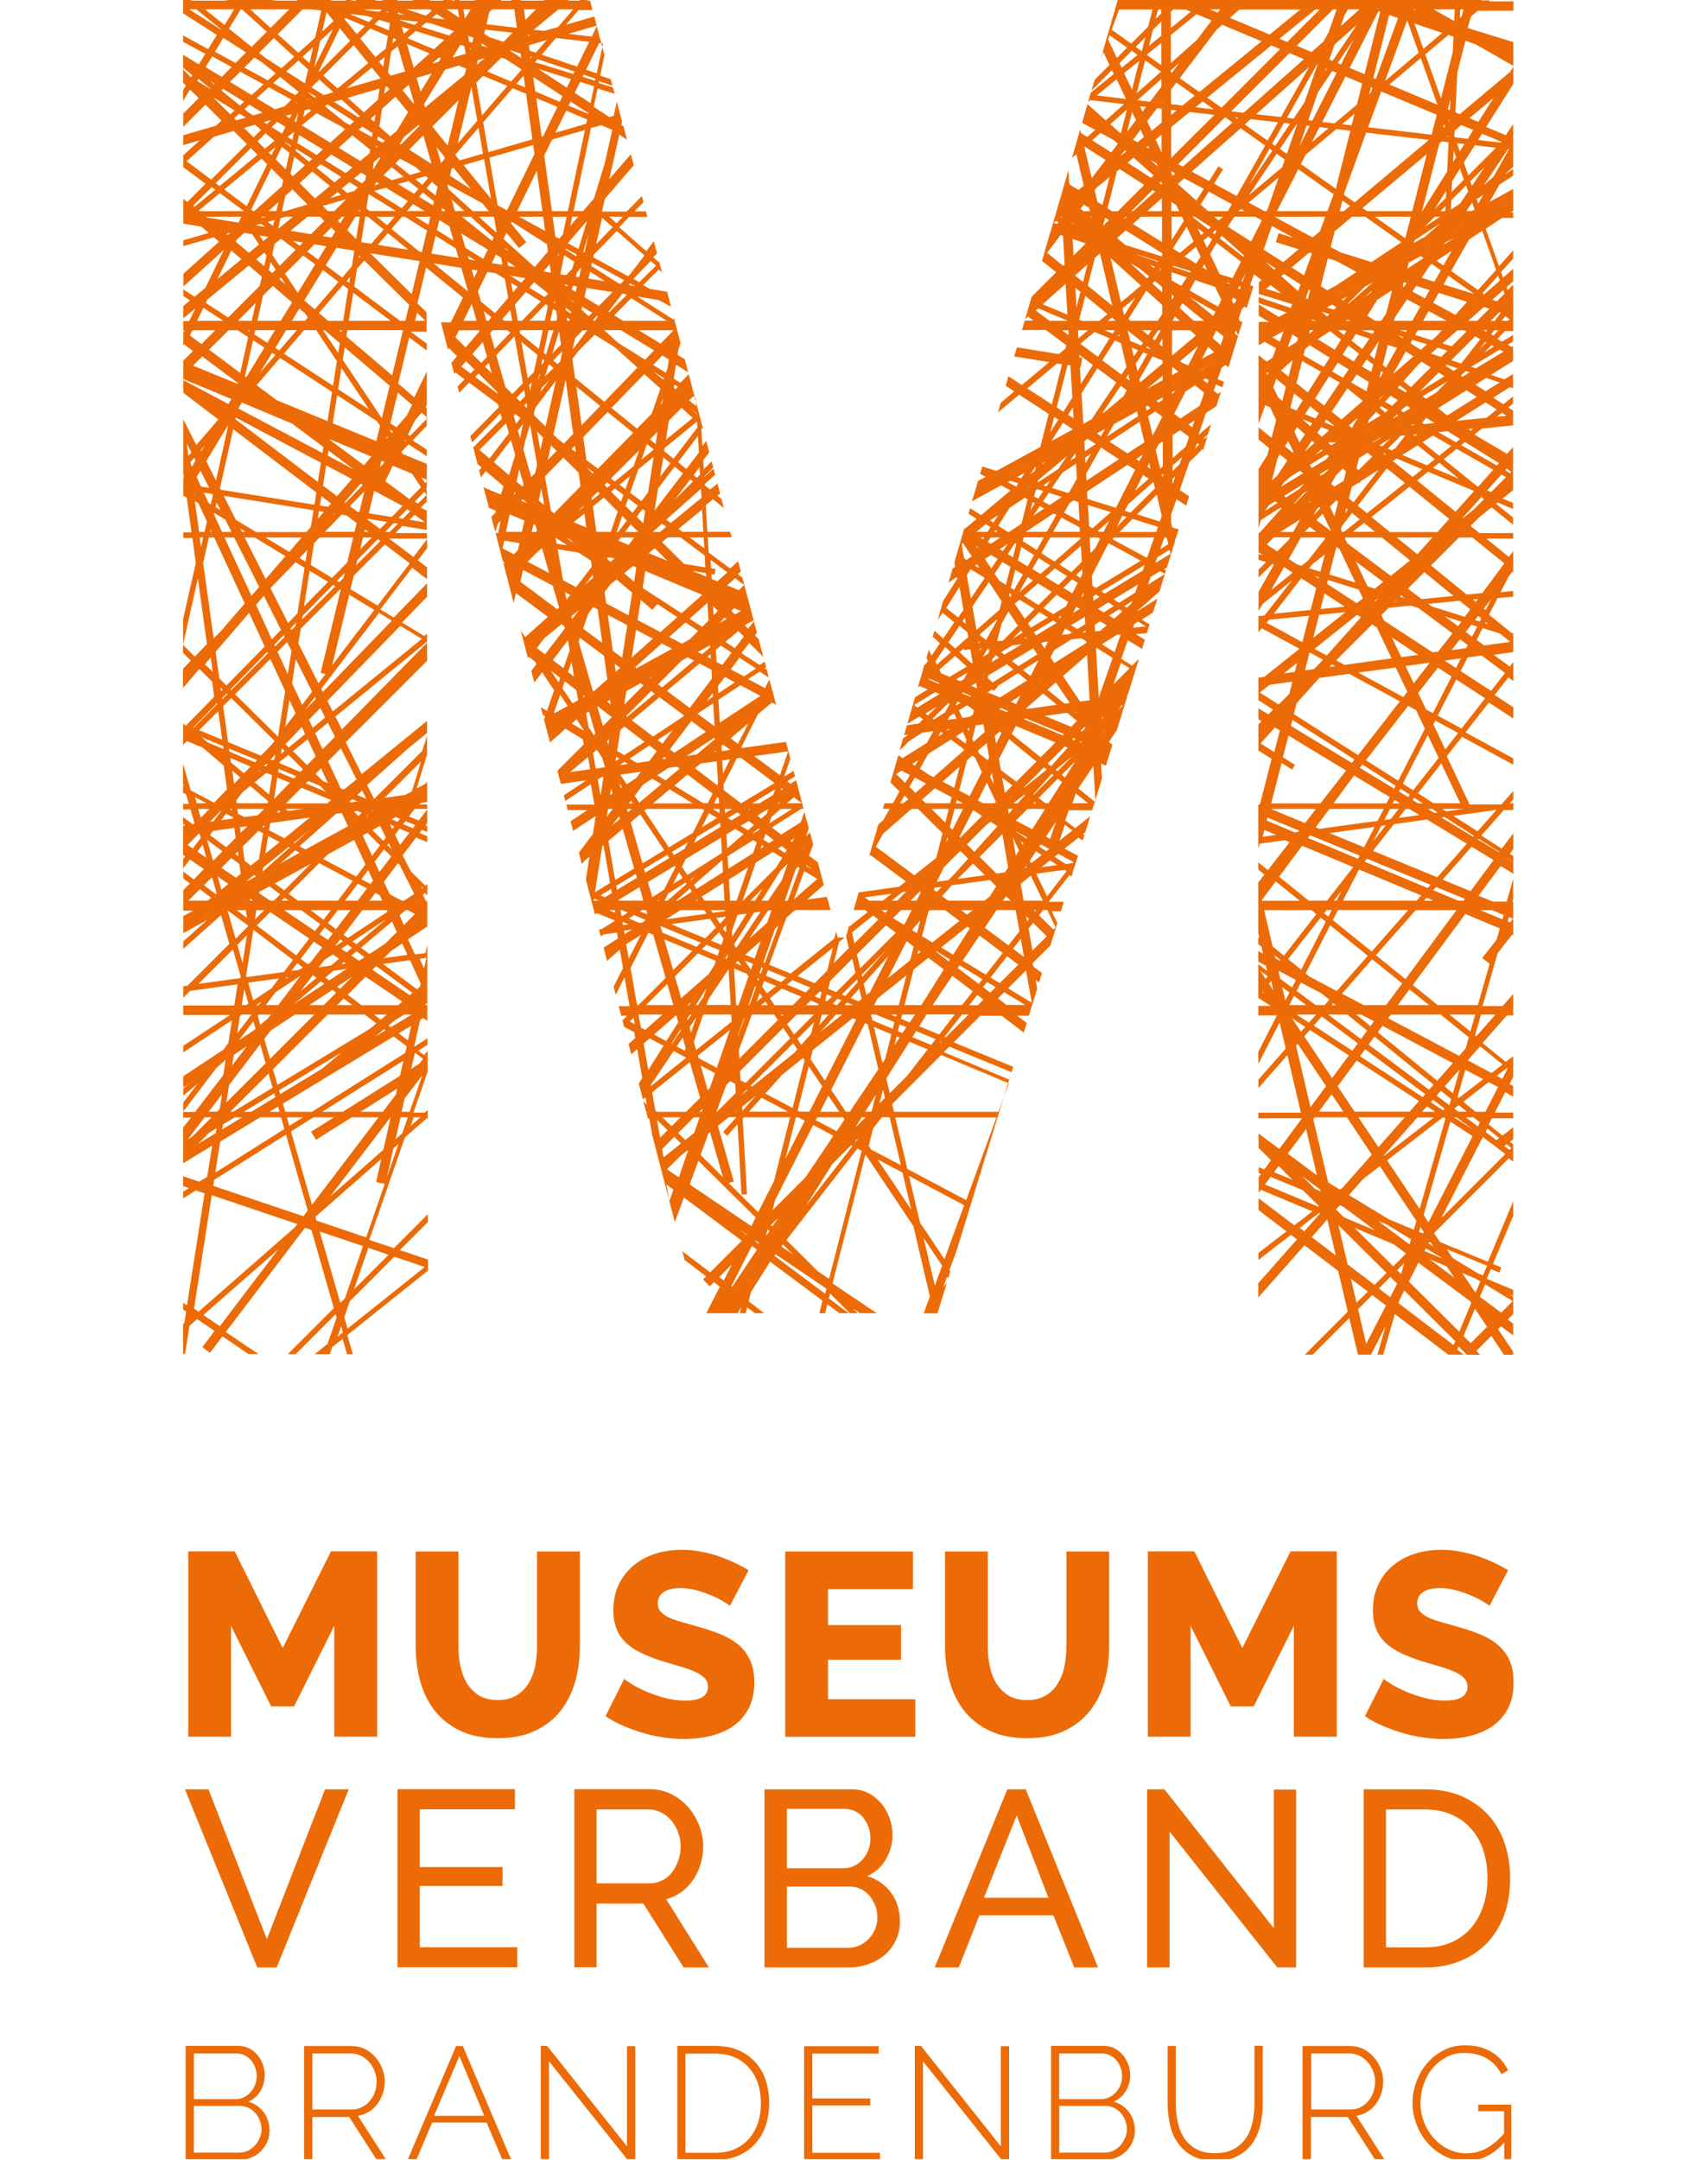
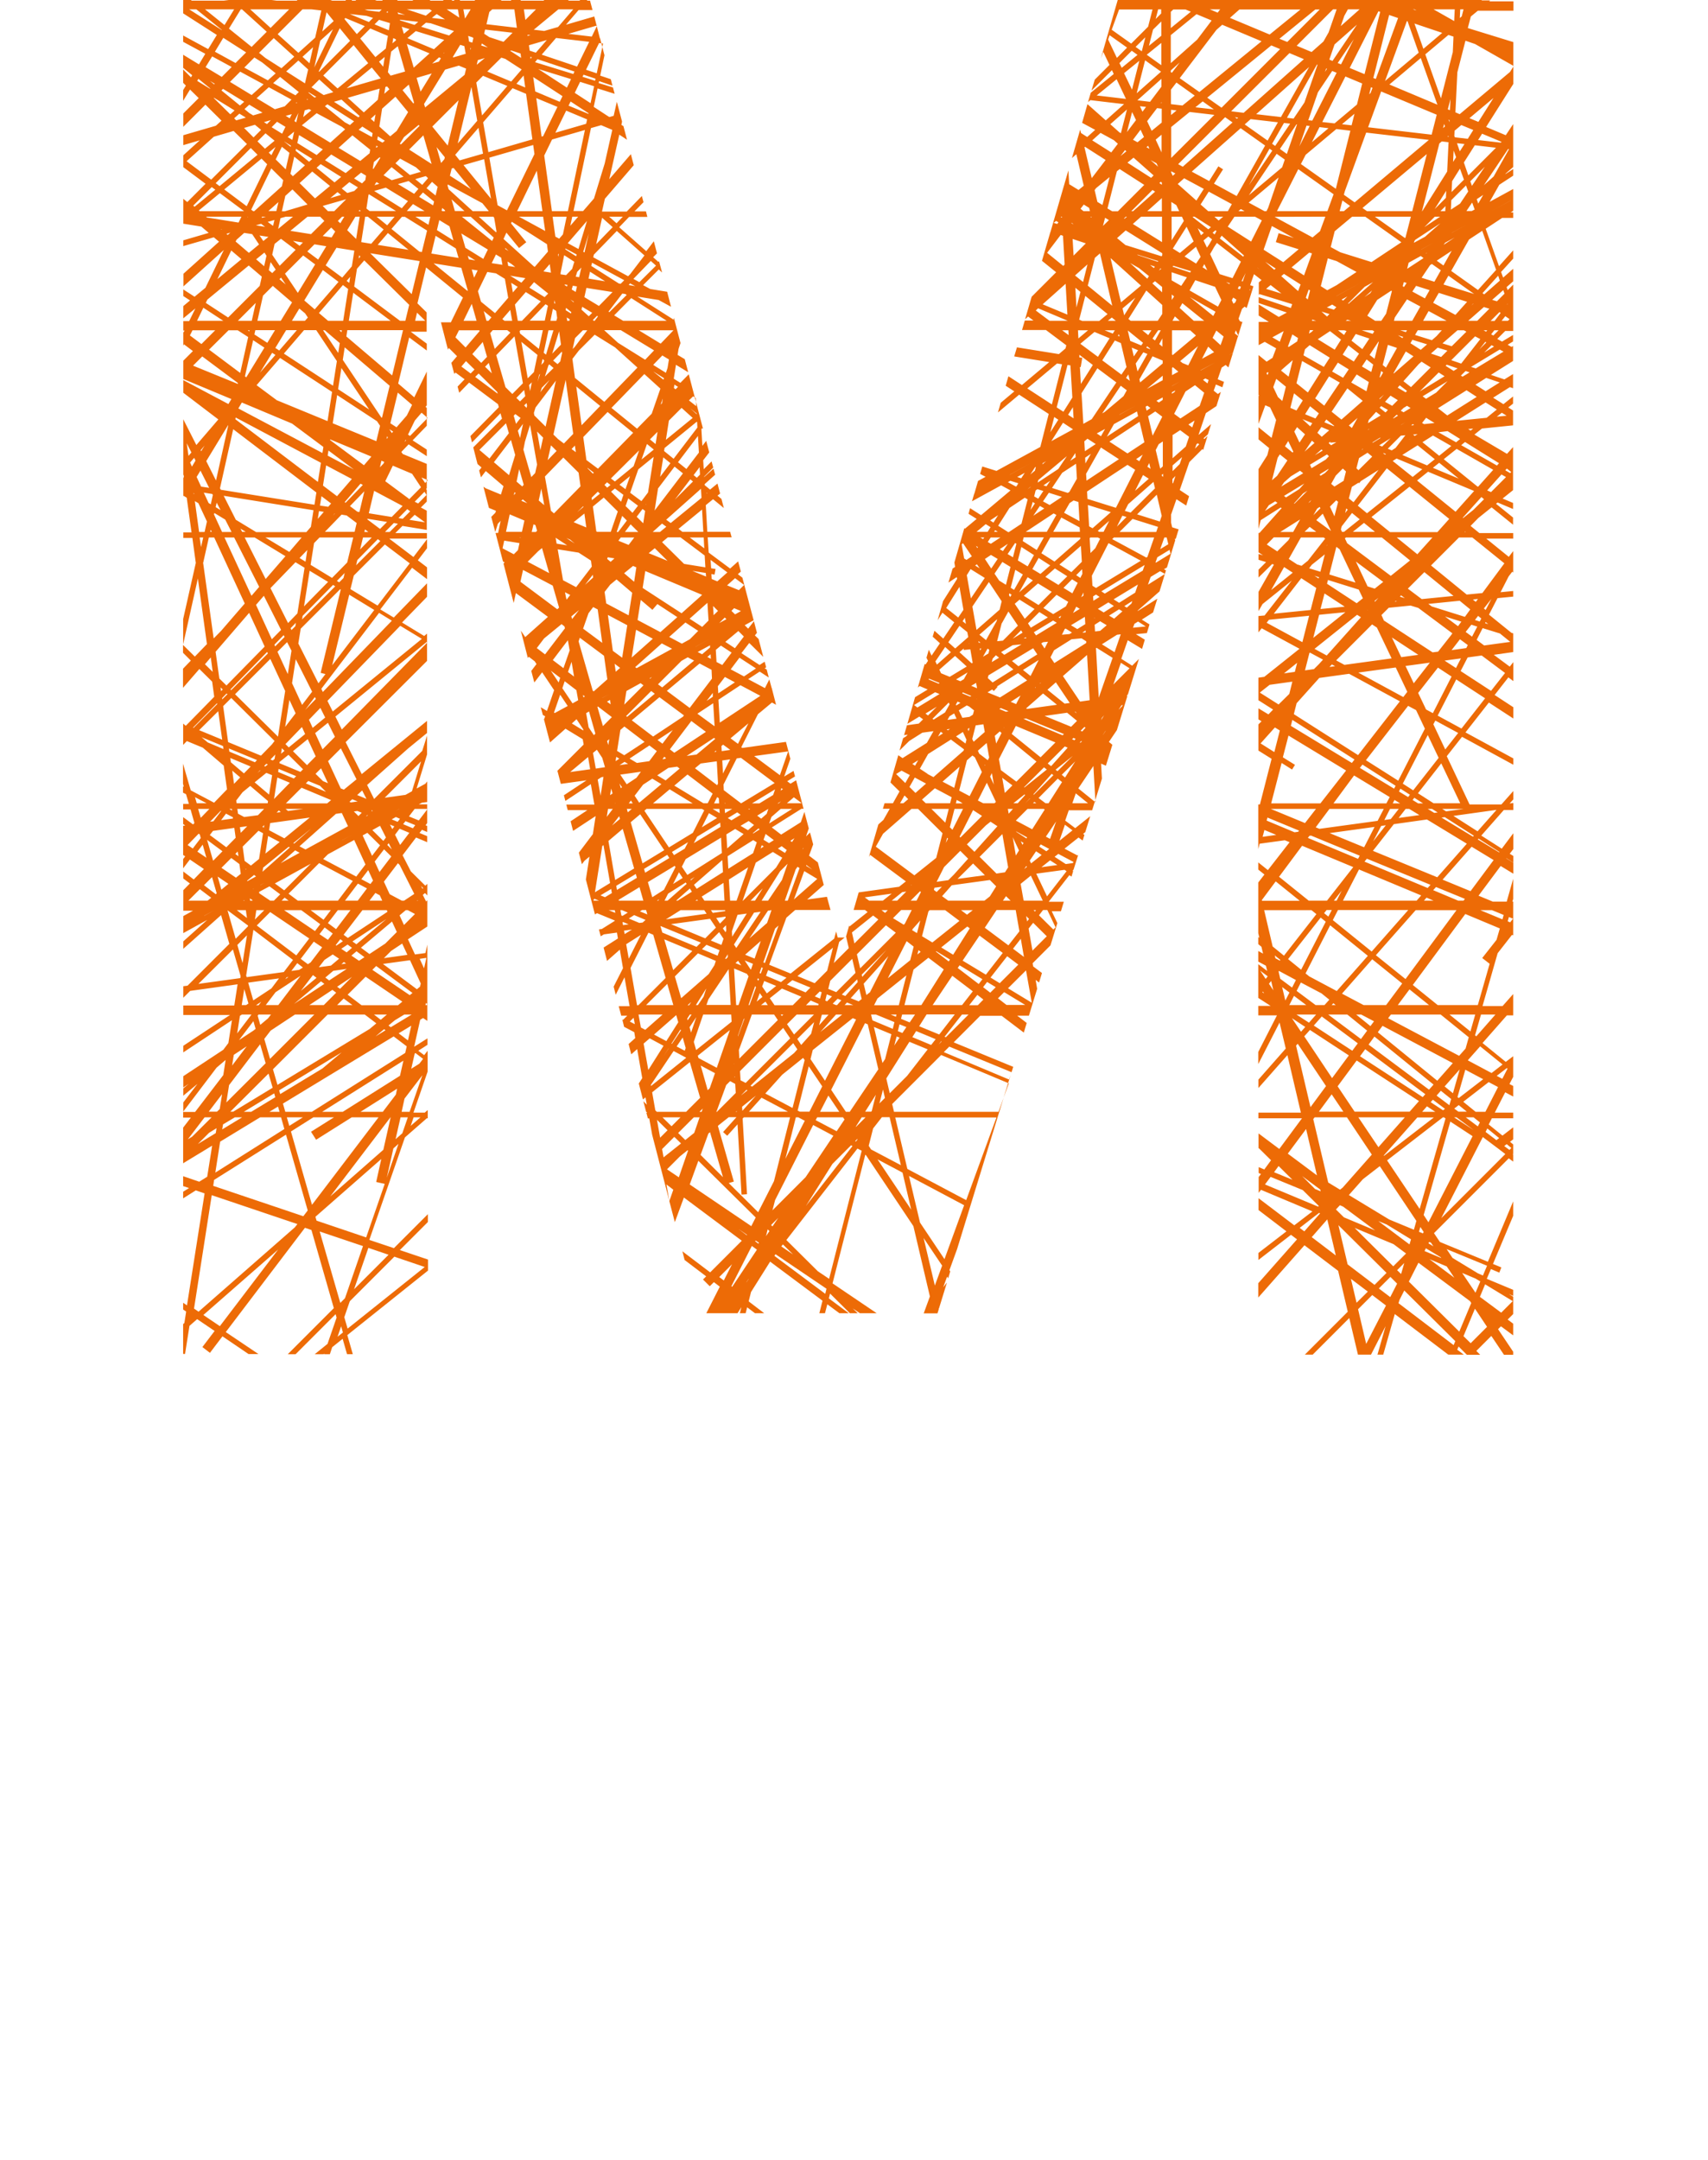
<svg xmlns="http://www.w3.org/2000/svg" id="Ebene_1" version="1.1" viewBox="0 0 124.22 157.02">
  <defs>
    <style>
      .st0 {
        fill: none;
      }

      .st1 {
        fill: #ed6b06;
      }

      .st2 {
        clip-path: url(#clippath);
      }
    </style>
    <clipPath id="clippath">
-       <rect class="st0" x="-.05" y="-.07" width="123.68" height="157.02" />
-     </clipPath>
+       </clipPath>
  </defs>
  <path class="st1" d="M24.81,96.41l.13.45-.39.31.26-.76ZM106.44,97.12l.83-1.99.88,1.32-1.19,1.19-.53-.52ZM98.77,95.17l1.03-1.03,1,.76-1.44,2.79-.59-2.52ZM53.01,93.87h0s-.04.07-.04.07l.04-.07ZM101.71,94.73l.08-.25.34-.67,3.71,3.68-.12.29-4.01-3.05ZM107.63,94.27l.38-.91,2.01,1.22-.84.84-1.55-1.15ZM54.45,92.97l-.12.19-.06.07.17-.26ZM98.25,92.96l1.23.93-.82.81-.41-1.74ZM100.29,93.65l.83-.83.49.49-.5.98-.83-.63ZM106.36,92.54l.95.4.35.21-.35.82-.96-1.42ZM52.31,92.83l.93-.93-.6,1.18-.33-.25ZM101.61,92.33l.52-.52-.23.8-.29-.28ZM102.46,93.17l.7-1.38,3.75,2.79.09.14-.87,2.08-3.67-3.64ZM103.96,91.53l1.26.53.55.82-1.81-1.35ZM25.04,95.75l.4-1.16,3.24-3.24,2.21.75-5.61,4.48-.24-.83ZM56.32,91.29l.08-.12,3.71,2.51-.09.37-3.7-2.76ZM14.79,95.59l5.44-4.76-4.24,5.57-1.2-.81ZM107.5,92.57l-1.86-1.13-.43-.64,2.94,1.21-.3.71-.34-.15ZM103.6,90.95l.1-.21,1.08.65.04.06-1.22-.51ZM26.79,90.71l1.47.5-2.51,2.51,1.04-3.01ZM53.19,93.5l1.49-2.93.37.27h0s-1.8,2.7-1.8,2.7l-.05-.04ZM56.82,90.61l.12-.15.74.73-.85-.58ZM103.89,90.38l.05-.1.13.05.18.27-.36-.22ZM54.91,90.23l.05-.05.23.15-.03.08-.25-.19ZM67.17,89.99l1.35,2.01-.53,1.45-.82-3.47ZM23.25,89.52l3.15,1.06-1.31,3.79-.34.34-1.5-5.19ZM55.84,89.37l.12.12-.25.37.12-.49ZM53.71,89.34l.62.42-.02.03-.6-.45ZM98.5,89.25l2.85,1.19.91.68-.93.93-2.82-2.8ZM103.2,89.54l.1-.35.24.36-.05.11-.29-.12ZM98.01,91.91l-.67-2.85,3.5,3.47-.87.87-1.96-1.49ZM100.24,88.76l.61.25,1.77,1.08-.11.37-2.27-1.7ZM95.4,89.93l1.13-1.29.62,2.62-1.75-1.33ZM56.08,89.05l.52-.52-.42.62-.1-.1ZM94.52,89.26l1.41-1.09.08.03-1.15,1.31-.33-.25ZM97.74,88.49l-.58-.57.29-.31.23.1,2.33,1.73-2.27-.95ZM14.11,95.13l1.29-8.25,6.23,2.1-.19.24-7,6.13-.33-.23ZM92,86.1l.41-.55,2.34.96,1.17,1.16-.06.04-3.86-1.61ZM95.66,86.45l-.96-.96,1.32.98.03.13-.38-.16ZM66.91,88.87l-.8-3.39,4.01,2.13-1.43,3.92-1.78-2.66ZM101.04,88.65l-2.94-1.78,1.02-1.15,1.23-.95,2.66,3.98-.18.64-1.79-.74ZM92.66,85.21l.33-.45,1.01,1-1.34-.55ZM50.16,86.11l.63-1.73,4.17,4.12-.32.63-4.48-3.03ZM63.83,84.28l1.81.96.63,2.69-2.44-3.64ZM23.02,88.72l-.08-.27,4.79-4.2-.37,1.67.62.14-1.35,3.89-3.61-1.22ZM48.51,85l.94-.94.56-.45.03.03-.67,1.94-.86-.58ZM59.48,92.41l-2.29-2.27,5.17-6.65.31.16-2.37,9.31-.82-.55ZM60.54,84.61l1.36-1.36.1.06-3.39,4.36,1.93-3.06ZM109.4,83.31l.18-.14.34.28-.14.14-.38-.28ZM28.61,83.48l.37-.33-.85,2.46.48-2.13ZM62.19,82.95l.16-.16.02.03-.12.16-.06-.03ZM107.85,82.66l1.2.9h.01s0,.01,0,.01l.42.32-4.66,4.66,3.02-5.89ZM48.15,83.53l.89-.89.49.48-1.27,1.01-.11-.61ZM15.51,86.19l.06-.42,5.23-3.29,1.58,5.51-.32.42-6.56-2.21ZM50.95,83.96l.57-1.56.12-.1.94,3.27-1.63-1.62ZM93.66,83.86l1.33-1.79.79,3.37-2.12-1.58ZM108.04,82.29l.13-.26.86.7-.2.15-.79-.6ZM15.23,82.33l.52-.32-.06.36-1.3.79.83-.83ZM56.37,87.24l2.77-5.46,1.47.78-2.02,3.01-2.41,2.41.19-.74ZM103.54,88.32l1.94-6.79,1.62,1.06-3.21,6.26-.35-.53ZM47.78,81.4l.77.76-.54.54-.23-1.3ZM14.88,81.22h.51l-1.42,1.41-.31.19,1.22-1.6ZM16.21,81.74l.87-.52h.53l-1.45.88.06-.36ZM16.01,82.99l2.91-1.77h1.52l.24.85-5.02,3.17.35-2.25ZM20.86,81.22h1.17l-.99.62-.18-.62ZM25.58,81.22h1.95l-4.84,6.36-1.53-5.33,1.63-1.03h1.5l-1.67,1.05.37.58,2.59-1.63ZM28.39,81.22h.02l-.53,2.36-3.86,3.39,4.37-5.74ZM29.12,81.22h.54l-.4,1.16-.49.43.36-1.59ZM30.08,81.22h.5l-.71.62.21-.62ZM48.18,81.22h1.31l-.65.65-.66-.65ZM49.32,82.36l1.14-1.14h.42l-.39,1.13-.65.52-.52-.51ZM54.33,86.82l-.32-5.51.09-.09h3.36l-1.17,4.64-1.15,2.26-2.14-2.12.37-.11-1.16-4.05.79-.63h.56l-.97,1.08.3.27.75-.83.29,5.11.4-.03ZM57.88,81.22h.18l.47.25-1.41,2.77.76-3.02ZM59.32,81.43l.11-.21h1.88l.11.16-.57.85-1.52-.8ZM62.24,81.9l.43-.68h.28l-.7.7v-.02ZM63.36,83.57l-.18-.28.32-1.26.64-.82h.56l.82,3.49-2.16-1.14ZM65.99,84.97l-.88-3.74h7.36l-2.2,6.01-4.28-2.27ZM96.6,85.96l-1.09-4.61.1-.13h2.35l1.81,2.71-2.12,2.4-.19.15-.86-.52ZM98.79,81.22h3.38l-1.92,2.17-1.46-2.17ZM100.64,83.99l2.44-2.76h1.2l-3.62,2.79-.02-.03ZM100.88,84.35l4.06-3.13h.07l.12.08-1.88,6.58-2.37-3.53ZM105.75,81.22h.18l1.24.92-1.42-.92ZM106.6,81.22h.57l.46.37-.15.29-.88-.66ZM107.81,81.22h0s0,0,0,0ZM53.58,80.76v.06s-.07,0-.07,0l.07-.06ZM51.11,80.58l-.08.24h-.16l.24-.24ZM20.22,80.44l.11.38h-.74l.63-.38ZM103.78,80.42l.61.4h-.96l.35-.4ZM105.76,80.59l.33-.26.59.48h-.61l-.3-.22ZM104.05,80.12l.16-.18.88.66-.14.11-.9-.59ZM55.38,79.79l1.93,1.02h-2.84l.92-1.02ZM53.97,80.45l1.01-.81-.99,1.11-.02-.3ZM60.24,79.63l.8,1.19h-1.4l.61-1.19ZM63.7,79.58l-.3,1.19-.05.04h-.43l.78-1.23ZM16.15,79.55l-.17,1.07-.2.19h-.6l.96-1.26ZM96.85,79.55l.85,1.26h-1.78l.93-1.26ZM19.94,79.48l.08.28-1.75,1.06h-.54l2.21-1.34ZM104.48,79.64l.31-.35.75.6-.13.45-.93-.7ZM53.92,79.6l.37-.38.07.04-.44.35h0ZM64.22,79.2l.14.61-.4.4.26-1.01ZM28.88,79.14l-.09.43-.95,1.25h-1.62l2.66-1.68ZM106.42,80.09l1.85-1.43.68.36-.92,1.8h-.71l-.9-.73ZM52.81,78.88l.29-.29.37.2.04.66-1.38,1.38h-.03l.71-1.94ZM53.4,78.29l.04-.04v.06s-.04-.02-.04-.02ZM29.42,79.86l1.3-1.7-.93,2.66h-.58l.21-.96ZM19.53,78.04l.3,1.03-2.87,1.74h-.21l2.78-2.77ZM106,79.75l.57-1.99,1.3.69-1.78,1.37-.1-.08ZM105.06,78.98l1.1-1.24-.49,1.73-.6-.49ZM108.86,78.2l.73-.56.05.04-.38.74-.4-.21ZM58.01,80.73l.81-3.22.98,1.46-.93,1.84h-.7l-.16-.08ZM50.95,77.45l1.05.56-.38,1.09-.15.15-.51-1.8ZM53.38,77.3v.03s-.02.02-.02.02l.02-.05ZM47.66,80.71l-.23-1.31,2.74-2.19.75,2.59-1.02,1.02h-2.13l-.11-.11ZM29.34,77.1l-.25,1.1-4.16,2.62h-1.5l5.91-3.72ZM97.28,78.97l1.39-1.88,4.53,2.95-.68.77h-4l-1.24-1.85ZM55.66,79.49l1.23-1.37,1.52-1.22.11.16-.88,3.48-1.98-1.05ZM64.88,80.26l3.57-3.57,4.92,2.06-.75,2.07h-7.6l-.13-.55ZM30.16,76.58l.06-.03.55.42-.27.35-.59.37.25-1.1ZM20.3,79.26l4.55-2.76-1.4,1.17-3.07,1.86-.08-.28ZM47.34,78.86l1.65-2.46.92.49-2.56,2.05-.02-.08ZM53.32,76.27h0s-.11.3-.11.3l.11-.3ZM98.92,76.77l.37-.5,4.37,3.27-.19.21-4.56-2.97ZM48.61,76.21h.02s-.38.58-.38.58l.37-.58ZM17,76.68l.94-.62-1.06,1.4.12-.77ZM106.76,77.09l.02-.05.87-.98,1.63,1.32-.8.62-1.71-.91ZM16.66,78.88l2.26-2.97.4,1.38-2.86,2.85.2-1.26ZM94.26,76.01l.12-.14,2.06,3.08-1.13,1.53-1.05-4.47ZM54.59,78.92l3.1-3.09.3.45-.24.27-3.05,2.44-.11-.06ZM64.45,78.41l1.69-2.68,1.33.55-1.5,1.93-1.26,1.26-.25-1.07ZM68.44,75.69l.04.02-.21.21.18-.23ZM94.14,75.51v.02s0,0,0,0v-.03ZM46.81,75.86l.44-.38,1.01.54-1.11,1.76-.34-1.91ZM49.21,76.07l.44-.65.22.76-.07.2-.59-.31ZM99.53,75.94l.43-.59,4.3,3.49-.33.37-4.4-3.28ZM65.21,75.34l.21.09-.38.57.17-.66ZM20.58,80.22l8.05-4.88.95.72-.11.48-6.79,4.28h-1.93l-.17-.59ZM66.36,75.38l.27-.43,1.42.59-.33.42-1.37-.57ZM50.8,76.91l-.05-.17,2.33-1.86-.95,2.74-1.33-.71ZM94.85,75.34l.42-.47,2.83,1.85-1.22,1.65-2.02-3.03ZM48.83,75.87l.66-1.04.03.08-.65.97-.03-.02ZM27.93,74.81l.11.08-.73.45.63-.53ZM53.86,78.53l-.04-.67,3.14-3.14.51.76-3.24,3.24-.37-.19ZM63.56,74.65l1.27.53-.46,1.81-.19.28-.62-2.61ZM100.21,75.03l.34-.46,5.11,2.71-1.13,1.28-4.32-3.52ZM29,75.11l.91-.55-.24,1.07-.67-.51ZM65.3,74.95l.12-.49.5.2-.29.43-.34-.14ZM60.45,79.22l2.46-4.84.2.08.77,3.27-2.08,3.09h-.28l-1.07-1.6ZM57.98,75.53l1.23-1.23-.22.85-.72.81-.29-.44ZM18.43,74.23l.16.56-.15.12-1.06.7,1.05-1.38ZM53.67,75.28l.42-1.2.06-.05-.48,1.31v-.06ZM93.97,74.02l.96.63-.31.35-.65-.97ZM58.95,76.98l.16-.65,2.91-2.32.24.1-2.26,4.45-1.06-1.58ZM45.8,74.26l.28-.28.09.47-.36-.19ZM50.15,74.67l.49-.73-.38,1.12-.11-.38ZM95.54,74.56l.59-.67,2.62,1.95-.4.54-2.8-1.83ZM47.57,75.2l1.61-1.41.15.52-.87,1.37-.9-.48ZM17.45,73.84l.14-.09h.7l-1.04,1.37.2-1.28ZM18.74,73.83l.06-.08h.91l-.22.28-.56.47-.19-.67ZM19.22,75.52l.46-.6,1.77-1.17h1.41l-3.22,3.22-.42-1.45ZM19.86,77.72l3.97-3.97h2.7l.84.64-.49.41-6.7,4.06-.33-1.14ZM27.2,73.75h.94l-.45.38-.49-.38ZM28.25,74.55l.46-.38.69-.42h.54l-1.52.92-.16-.12ZM46.61,74.69l-.17-.94h1.75l-1.26,1.11-.32-.17ZM49.98,74.05l.19-.3h.13l-.29.42-.03-.12ZM50.46,75.73l.68-1.98h2.04l.03.52-2.58,2.06-.17-.59ZM53.73,76.35l.95-2.6h1.62l.27.4-2.8,2.8-.03-.6ZM56.78,73.75h.19l-.11.11-.08-.11ZM57.25,74.44l.69-.69h1.26l-1.45,1.45-.51-.75ZM59.77,73.76h0s.49,0,.49,0l-.69.77.2-.76ZM60.8,73.75h.45l-1.59,1.27,1.14-1.27ZM62.44,73.75h.02,0s-.01,0-.01,0ZM63.45,74.17l-.1-.42h.36l1.34.55-.12.49-1.48-.62ZM64.77,73.75h.43l-.04.16-.38-.16ZM65.53,74.06l.08-.31h.94l-.39.57-.63-.26ZM66.85,74.6l.54-.86h2.05l-1.13,1.46-1.46-.6ZM68.7,75.36l1.26-1.61h.48l-1.65,1.65-.09-.03ZM94.29,73.75h1.43l-.52.59-.91-.59ZM96.6,73.75h1.39l1.44,1.17-.45.61-2.38-1.78ZM98.63,73.75h.37l.93.49-.26.35-1.05-.85ZM100.96,74.01l.2-.26h3.62l2.04,1.65-.23.82-.47.53-5.16-2.73ZM105.42,73.75h1.87l-.35,1.23-1.52-1.23ZM107.28,75.25l.43-1.5h1.05l-1.39,1.58-.09-.07ZM96.98,72.93l.16.13h-.29l.12-.13ZM30.98,72.91l.14.11-.07.04h-.11l.04-.15ZM61.59,72.87l.46.19h-.62l.17-.19ZM50.26,72.85l-.14.22h-.11l.24-.22ZM19,72.82l-.19.25h-.19l.38-.25ZM55.67,72.81l.17.25h-.49l.32-.25ZM58.96,72.73l.58.25-.02.09h-.9l.33-.33ZM60.56,72.96l.36-.36.27.11-.31.35h-.08l-.24-.1ZM24.99,72.58l.64.48h-1.11l.48-.48ZM94.11,72.39l.89.67h-1.23l.34-.67ZM71.07,72.31l.45.35-.4.41h-.63l.59-.75ZM60.02,72.74l.11-.46.38.15-.36.36-.13-.06ZM55.25,72.18l.2.29-.42.34.23-.63ZM72.57,72.58l.46-.46,1.53.93h-1.36l-.62-.48ZM91.81,72.13l.04-.05.09.13-.13-.08ZM59.27,72.42l.35-.35.14.06-.12.46-.38-.16ZM24.17,71.95l.28.21-.9.9h-1.05l1.68-1.11ZM102.51,71.92l1.42,1.14h-2.27l.85-1.14ZM51.32,71.91l.04-.03-.19.57-.41.61h-.15l.72-1.15ZM17.76,71.88l.31,1.07-.17.11h-.32l.19-1.18ZM61.87,72.56l.62-.69.18.75-.22.17-.58-.23ZM55.99,72.56l.88-.7,1.41.59-.62.62h-1.33l-.34-.5ZM93.26,71.76l.52.39-.3.58-.23-.97ZM54.92,71.68l.06.09-.47,1.29h-.07l.48-1.38ZM48.53,71.52l.44,1.54h-1.98s1.54-1.54,1.54-1.54ZM94.3,72.03l.31-.61,1.5.79.57.46-.35.39h-.65l-1.38-1.03ZM71.49,71.77l.3-.39.63.38-.4.4-.52-.4ZM23.34,71.33l.25.19-2.21,1.46,1.96-1.64ZM55.43,71.71l.15-.4.87.36-.68.54-.34-.5ZM92.29,71.51l.16-.2.16.68-.32-.48ZM57.23,71.57l.4-.32,1.31.54-.35.35-1.36-.57ZM61.23,72.29l1.11-1.1.04.2-.9,1.01-.25-.1ZM55.08,71.2l.03-.08.09.04-.05.14-.07-.1ZM18.05,71.43l2.24-.31-.55.73-1.32.87-.37-1.29ZM20.85,71.04l.13-.02-.23.16.1-.14ZM24.53,71.72l1.07-.71-.87.87-.21-.15ZM25.29,72.3l1.3-1.3,2.67,1.81-.31.26h-2.66l-1.01-.77ZM69.26,70.93l1.49,1.13-.78,1h-2.14l1.43-2.13ZM20.02,72.14l1.84-1.21-1.62,2.13h-.91l.7-.92ZM63.82,72.58l2.1-1.68-.55,2.17h-1.8l.25-.49ZM22.76,70.88l.26.2-1.14.95.88-1.15ZM93.11,71.15l-.12-.53.03-.04,1.23.66-.28.55-.86-.64ZM91.65,70.56l.55.41-.15.19-.4-.6ZM73.31,71.84l1.31-1.3.42,2.35-1.73-1.05ZM55.71,70.93l.15-.41,1.34.55-.4.32-1.09-.46ZM51.53,72.63l1.46-2.18.15,2.6h-1.76l.15-.43ZM23.66,71.06l.58-.49.98-.14-1.28.84-.29-.22ZM53.39,70.4l.93.39.12.18-.73,2.09h-.17l-.15-2.66ZM55.24,70.74l.14-.42.1.04-.15.41-.1-.04ZM27.08,70.5l.28-.28,2.64,1.96-.2.16-2.72-1.84ZM69.65,70.37l.14-.2,1.66,1.01-.27.35-1.52-1.16ZM21.63,70.02l.4.31-.27.17-.57.08.43-.57ZM25.01,69.93l.16.11-.34.05.18-.16ZM53.49,70.01l.19-.17.23.34-.42-.17ZM54.59,70.47l-.43-.65.6.24-.14.41h-.02ZM27.85,70.07l1.97-.27.78,1.69-.05.23-.23.19-2.47-1.84ZM97.6,72.23l2.2-2.5,2.18,1.76-1.17,1.57h-1.64l-1.57-.83ZM60.24,71.88l.14-.58,1.6-1.6.24,1.02-1.4,1.4-.59-.24ZM30.52,69.7l.49-.07-.17.76-.32-.7ZM66.44,70.48l1.08-.86,1.12.85-1.61,2.56-.02.03h-1.23l.66-2.58ZM72.04,71.06l1.21-1.55.81.61-1.35,1.35-.67-.41ZM62.82,71.5l1.79-2-1.34,2.63-.26.2-.2-.84ZM92.76,69.66l-.05-.21.41.33-.04.05-.32-.17ZM23.58,69.79l.62-.41.46.31-.59.5-.88.12.4-.52ZM52.73,69.69l.2-.32v.21s-.13.13-.13.13l-.06-.03ZM49.09,70.97l1.67-1.67,1.3.55-.1.31-.42.65-2,1.75-.46-1.59ZM25.55,69.47l.38-.32.58.43-.4.26-.56-.38ZM68.07,69.17l.03-.02.99.6-.09.14-.94-.72ZM66.8,69.07l.16.12-.24.19.08-.31ZM62.67,70.85l1.81-1.81-1.77,1.97-.04-.17ZM16.94,69.02l.56,1.94-.02.14-3.05.42,2.51-2.5ZM57.99,70.96l2.59-2.07-.42,1.67-.91.91-1.26-.52ZM51.06,68.99l.32-.31.95.39-.14.4-1.13-.47ZM24.82,68.97l.46-.31.32.24-.39.33-.39-.26ZM28.45,69.12l.8-.53.38.82-1.71.24.53-.53ZM21.87,69.7l.95-1.25.61.41-.84,1.1-.2.13-.52-.39ZM54.19,69.4l1.14-1-.45,1.28-.69-.28ZM65.93,68.41l.52.4-.25.99-1.63,1.31,1.37-2.7ZM48.31,68.28l2.04.85-1.39,1.39-.65-2.24ZM24.42,68.7l.33-.43.19.15-.48.32-.04-.03ZM73.67,68.97l.57-.73.23,1.32-.8-.6ZM70.01,69.83l1.23-1.82,1.69,1.26-1.23,1.58-1.69-1.02ZM17.26,68.69l.7-.7-.32,2.02-.38-1.33ZM45.55,68.63h0s1.06-.67,1.06-.67l-.88,1.73-.19-1.06ZM45.86,70.36l1.3-2.56.35.15.9,3.14-1.98,1.98h-.1l-.47-2.7ZM51.69,68.37l.61-.61.32.48-.15.45-.77-.32ZM17.9,70.93l.53-3.34,2.88,2.19-.67.88-2.7.37-.03-.1ZM45.38,67.65l.58-.08-.53.33-.05-.26ZM23.24,67.9l.37-.48.59.44-.35.46-.61-.41ZM68.44,68.88l1.91-1.53.18.13-1.21,1.92-.87-.53ZM48.17,67.79l-.14-.48,2.94,1.21-.31.31-2.49-1.04ZM55.52,69.95l.85-2.45.25-.22-.99,2.72-.11-.04ZM62.32,69.37l2.11-2.11.72.54-2.59,2.59-.24-1.02ZM95.2,70.96l-.25-.2,1.79-3.5,2.74,2.22-2.26,2.56-2.03-1.08ZM52.58,67.48l.22-.22.02.38-.05.13-.2-.29ZM74.8,67.51l.34-.43.99.98-1.04,1.04-.28-1.59ZM45.28,67.05l.03-.03.41.17-.41.06-.03-.2ZM26.25,68.89l2.26-1.9.35.76-.84.84-1.15.76-.62-.46ZM66.34,67.61l.04-.08.55-.62-.24.92-.36-.22ZM25.64,68.43l2.46-1.62-2.18,1.83-.28-.2ZM48.79,67.18l2.85-.39.43.64-.78.78-2.49-1.03ZM93.68,69.72l2.37-3.02.37.3-1.79,3.49-.95-.77ZM109.65,66.98l.09-.32.3.12-.21.27-.18-.08ZM52.08,66.73l.69-.1v.09s-.41.42-.41.42l-.27-.41ZM74.64,66.6l.2.2-.14.18-.07-.38ZM61.95,67.79l1.55-1.24.38.29-1.74,1.74-.18-.8ZM45.73,66.77l.39-.25.83.35-.21.19-.24.03-.77-.32ZM102.75,71.6l3.82-5.16,2.51,1.05-.24.83-1.04,1.32.54.42-.86,3h-2.92l-1.82-1.47ZM53.23,67.69l.41-1.19.67-.09-1.06,1.68-.02-.4ZM18.68,67.27l.97-.97,2.84,1.92-.94,1.23-2.88-2.18ZM53.38,68.66l1.46-2.32.48-.06-1.77,2.63-.17-.25ZM16.54,66.18h.02s1.48,1.1,1.48,1.1v.05s-.9.91-.9.91l-.59-2.06ZM55.85,66.2l.26-.04-.32.93-1.29,1.13,1.36-2.03ZM14.86,66.56l.74-.4h0l-.76.42h.01ZM17.21,66.16h.67l.08.57-.74-.57ZM18.65,66.16h.57l-.68.68.1-.68ZM20.66,66.16h1.25l1.38,1.02-.38.5-2.25-1.52ZM22.59,66.16h1.47l-.53.7-.94-.7ZM23.85,67.1l.72-.94h.92l-1.05,1.38-.59-.44ZM24.99,67.95l1.37-1.79h1.77l.05.12-2.88,1.9-.31-.23ZM29.06,66.54l.45-.38h.15l.52.28-.8.8-.32-.7ZM44.27,66.16h.44l.04.2-.48-.2ZM45.19,66.54l-.07-.38h.12l.42.18-.39.24-.09-.04ZM46.54,66.25l.16-.1h.29l.09.32-.54-.22ZM49.49,66.16h1.73l.17.26-2.96.41,1.05-.66ZM51.7,66.16h1.04v.07s-.9.13-.9.13l-.13-.19ZM53.14,66.16h.1-.1s0,0,0,0ZM64.11,66.16h.46l-.2.2-.26-.2ZM64.94,66.75l.6-.6h.77l-.5.99-.08.08-.79-.48ZM67.06,68.04l.46-1.78.09-.1h1.13l1.04.78-1.97,1.57-.76-.46ZM69.89,66.16h.86l-.42.33-.44-.33ZM71.62,67.44l.86-1.29h1.39l.27,1.55-.8,1.02-1.73-1.29ZM75.17,66.16h.18l-.08.1-.1-.1ZM75.56,66.54l.3-.39h.31l.6,1.26-.16.16-1.05-1.04ZM92.56,68.81l-.62-2.65h3.44l.36.29-2.36,3.02-.81-.66ZM96.3,66.38l.18-.23h.38l-.25.48-.31-.25ZM96.93,66.89l.38-.74h5.11l-2.66,3.02-2.82-2.28ZM100.07,69.43l2.89-3.27h2.97s-3.71,5.01-3.71,5.01l-2.15-1.73ZM107.68,66.16h.83l.85.35-.09.32-1.59-.66ZM56.35,65.46h0s0,0,0,0h0ZM30.37,65.43l.02.04h-.07l.05-.04ZM17.77,65.43v.04s-.08,0-.08,0l.08-.04ZM50.7,65.39l.06.08h-.19l.13-.08ZM47.93,65.38l-.05.09h-.1l.14-.09ZM43.18,65.38l.07-.04.32.13h-.4v-.09ZM18.16,65.3l.2.13v.04h-.17l-.02-.17ZM103.75,65.25l.51.22h-.7l.19-.22ZM20.7,65.25l.29.22h-.51l.22-.22ZM73.16,65.14l.34.33h-.56l.23-.33ZM62.89,65.23l1.96-.27-.64.51h-1l-.32-.24ZM27.3,64.91l.32.17.18.39h-.93l.43-.56ZM65.63,64.85l.28-.04-.66.66h-.4l.77-.62ZM66.91,64.79l.07.05-.32.63h-.43l.68-.68ZM97.58,64.74l-.37.73h-.2l.57-.73ZM14.54,64.64l.82.62-.26.21h-1.4l.83-.83ZM43.68,65.08l.77-.46.05.3-.5.3-.32-.13ZM55.46,64.6l-.55.87h-.32l.86-.87ZM50.17,64.59l.15.23-1.03.65h-.12l1-.88ZM18.39,64.63l.1-.05h0s-.1.06-.1.06h0ZM44.99,65.41l1.52-.92.28.98h-1.79v-.06ZM104.23,64.71l.21-.23,2.1.86-.1.13h-.39l-1.81-.76ZM67.92,64.69l.04-.16.54-.07-.38.38-.2-.15ZM18.85,64.93v-.1s.75-.4.75-.4l.78.58-.46.46h-.27l-.8-.54ZM30.62,64.4l.16.16-.06.04-.1-.2ZM66.28,64.33l.03.02h-.07s.04-.02.04-.02ZM26.03,64.23l.66.35-.67.89h-.93l.94-1.24ZM51.04,65.17l1.58-.99.07,1.29h-1.46l-.2-.3ZM18.94,64.33l.3-.16h0s-.3.17-.3.17h0ZM48.59,64.96l1.28-.81.07.1-1.39,1.22h-.22l.26-.51ZM91.77,65.43l1.01-1.36,1.75,1.41h-2.75v-.04ZM68.52,65.14l.7-.79,2.77-.38.46.46-.46.73-.39.31h-2.64l-.45-.33ZM66.84,63.88l.02-.02-.02.02h0ZM14.83,64.35l.59-.59.34,1.18-.07.06-.85-.65ZM50.22,63.94l.3-.19-.27.24-.03-.04ZM15.83,63.72l.78.53-.51.42-.27-.95ZM74.44,65.43l-.21-1.18.74-.6.87,1.82h-1.37l-.04-.04ZM17.98,64.01l.5-.41.14.11h0s-.64.35-.64.35v-.05ZM44.82,64.39l1.42-.86.08.28-1.45.88-.05-.29ZM49.38,63.41l.27.41-.7.44.43-.85ZM58.49,63.32l.95.57-1.7,1.49.75-2.06ZM26.28,63.91l.5-.66.35.76-.19.25-.66-.35ZM75.36,63.51l2.06-.28.15.1-1.42,1.83-.78-1.64ZM98.83,63.2l4.53,1.89-.33.38h-5.36l1.17-2.27ZM17.86,63.14l.05.04-.04.04v-.08ZM53.02,63.93l1.39-.88-.84,2.42h-.47l-.09-1.54ZM57.85,63.23l.15-.22.15.09-.86,2.37h-.21l.78-2.24ZM74.64,62.94l.04.08-.19.15.16-.23ZM47.12,64.12l1.95-1.18.06.09-.84,1.65-.85.54-.32-1.1ZM58.63,62.93l.02-.05.43.33-.45-.27ZM19.99,64.22l2.61-1.43-1.93,1.93-.68-.5ZM56.75,63.32l.53-.53-.41,1.18-1.01,1.5h-.47l1.36-2.16ZM69.67,63.86l1.1-1.09.86.85-1.99.27.03-.03ZM28.34,65l-.42-.91,1.02-1.34.13.13,1.06,2.1-.74.49h-.17l-.88-.47ZM20.99,64.96l2.22-2.22,2.45,1.3-1.08,1.43h-2.92l-.68-.51ZM76.37,62.54l.53.34-1.16.16.63-.5ZM50.47,64.32l2.06-1.8.05.88-1.91,1.21-.19-.28ZM99.24,62.63l.17-.21,4.63,1.9-.21.23-4.6-1.92ZM19.63,63.95l2.89-1.58h0s-2.89,1.58-2.89,1.58h0ZM16.11,63.08l.71-.71.59.44.1.71-.35.28-1.06-.72ZM46.84,63.16l1.69-1.02.15.23-1.76,1.07-.08-.27ZM76.7,62.28l.27-.21,1.11.59-.06.08-.51.07-.8-.52ZM54.96,62.71l1.25-.78.68.42-.45.72-2.41,2.41h-.02l.95-2.76ZM17.11,62.08l.18-.18.05.34-.23-.17ZM74.9,62.55l.45-.67.41.27-.77.61-.1-.21ZM68.66,63.03l1.18-1.18.57.57-1.04,1.16-.4.4-.85.12.54-1.07ZM21.46,61.81l.33.18-1.38.76,1.05-.93ZM23.62,61.77h-.01s-.66.37-.66.37h0l.68-.37ZM27.25,62.63l.68-.89.53.52-.86,1.13-.35-.76ZM58.39,61.68l.06-.06-.08.13.02-.07ZM19.14,63.07l1.85-1.51.09.04-1.99,1.77.05-.3ZM104.92,63.94l2.11-2.39,1.6.97-1.68,2.26-2.04-.84ZM56.58,61.68l.27-.17.37.28-.13.21-.52-.32ZM93.02,63.74l1.68-2.26,3.72,1.55-1.91,2.44h-1.33l-2.15-1.73ZM55.4,61.44l.15.09-.23.15.08-.24ZM43.79,61.51l.1-.08.48,2.76-1.1.67.53-3.35ZM14.36,61.9l.38-.5.27.95-.65-.44ZM75.58,61.54l.11-.16.62.33-.21.17-.52-.34ZM28.17,61.42l.1-.13.23.46-.33-.33ZM48.87,61.93l1.17-.71-.24.47-.78.47-.15-.23ZM74.24,61.15l.2.13-.08.13-.12-.26ZM52.92,62.24l1.86-1.17.26.16-.27.79-1.8,1.13-.05-.91ZM23.51,62.44l.34-.34,1.91-1.04.82,1.78-.67.88-2.4-1.27ZM15.06,61.05l1.12.83-.68.69-.44-1.52ZM107.48,61.02l.05-.06,1.52.97-.02.03-1.55-.94ZM57.48,61.12l.3-.19-.18.28-.12-.09ZM68.88,60.9l.07.06-.16.31.09-.37ZM49.59,63l.28-.55,2.57-1.56.06,1.12-2.51,1.59-.4-.6ZM73.64,60.83l.47.99-.23.37-.23-1.36ZM19.5,60.77l.84.44-1.04.84.2-1.29ZM95.12,60.91l.11-.15.12-.02,3.54,1.46-.12.23-3.65-1.52ZM24.88,61.08l.71-.39h0s-.72.4-.72.4h.01ZM71.25,62.28l1.65-1.65.42,2.42-.23.36-.62.09-1.23-1.22ZM55.53,61.05l.15-.43.6.45-.35.22-.39-.24ZM13.65,61.42l.8-.82.08.06.07.26-.58.76-.37-.25ZM26.37,60.73l.35-.19.92.91-.58.76-.69-1.49ZM73.91,60.46v-.02s.79.43.79.43l-.05.08-.75-.49ZM17.79,62.58l-.14-1.04,1.15-1.15.33.18-.29,1.87-.59.48-.46-.34ZM91.95,60.33l.87.36-.99.14.13-.5ZM52.83,60.65l.64-.39.61.37-1.19,1.04-.06-1.02ZM44.25,61.13l1.04-.88.83,2.88-1.38.84-.49-2.84ZM26.19,60.36l.22-.12h0s-.22.12-.22.12h0ZM28.73,60.68l.33-.44.71.3-.67.88-.37-.74ZM21.33,61.29l1.3-1.06-1.23,1.09-.07-.03ZM54.75,60.57l.41-.35.09.07-.47.3-.02-.02ZM15.26,60.7l.23-.3,1.55-.22.1.72-.68.69-1.2-.89ZM96.7,60.56l3.27-.45-.76,1.48-2.51-1.03ZM17.45,60.13l.53-.07-.47.48-.06-.41ZM27.08,60.34l.56-.31.43.85-.19.25-.8-.79ZM100.45,60.04l.34-.05-.92,1.17.58-1.12ZM19.09,60.1l.13-.12-.03.18-.1-.05ZM77.45,59.95l.55.41-.95.76.4-1.17ZM28.36,59.94l.32.13-.15.2-.17-.33ZM52.78,59.85l.02.02h-.02s0-.02,0-.02ZM50.7,60.82l1.68-1.02.02.31-1.94,1.18.24-.47ZM70.33,61.37l1.37-1.37.34-.27.5.33-1.67,1.86-.55-.54ZM76.07,60.81l.74-1.1-.44,1.27-.3-.16ZM29.32,59.91l.17-.22.71.29-.17.23-.71-.3ZM53.86,60.03l.59-.35.39.29-.44.38-.54-.32ZM26.78,60.04l.67-.37h0s-.67.37-.67.37h0ZM99.85,61.85l1.52-1.94,2.41-.34,2.9,1.76-2.15,2.44-4.68-1.92ZM92.12,59.65l.06-.22,2.3.95-.06.08-.27.04-2.03-.85ZM19.57,60.35l.08-.52,2.88-.4-1.85,1.51-1.11-.59ZM28.49,59.56l.3-.17.3.13-.17.22-.44-.18ZM104.85,59.43l.23-.03,2.11,1.35-.06.07-2.28-1.38ZM45.03,59.33l.06.2-.58.48.52-.68ZM26.71,59.25l.05.02-.15.08.1-.1ZM28.05,59.34l.26-.14h0l-.27.14h0ZM45.87,59.77l.69-.58,1.75,2.61-1.58.96-.86-2.99ZM16.45,59.15l.49.26v.09s-.86.12-.86.12l.36-.48ZM51.56,59.11l.59.35-1.11.68.52-1.03ZM21.78,61.52l2.65-2.36.43-.06.45.96-3.09,1.69-.44-.23ZM52.93,59.47l.69-.42.24.18-.66.4-.27-.16ZM25.72,58.99l.27-.04.32.13-.24.24-.34-.34ZM16.05,58.94l.03.02-.56.74-.24.03.77-.79ZM20.28,58.91l.14.12-.3.04.16-.16ZM27.01,58.94l.05-.05.04.09-.09-.04ZM69.79,60.82l.98-1.93.65.42-1.57,1.57-.06-.06ZM105.7,59.31l3.14-.44-1.38,1.56-1.77-1.13ZM55.07,59.29l.81-.49-.12.36-.4.35-.29-.22ZM14.41,58.8h.82l-.63.65-.19-.65ZM16.7,58.83l.02-.03h.14l.02.12-.18-.1ZM17.31,59.15l-.05-.35h1.95l-.45.46-1,.13-.45-.24ZM20.77,58.8h1.29l-1.11.15-.18-.15ZM29.04,58.8h0l-.28.15h0l.27-.15ZM29.74,59.35l.42-.55h.94l-.64.84-.71-.29ZM44.22,58.8h.35l-.44.58.09-.58ZM45.59,58.8h.36l-.29.25-.07-.25ZM46.87,58.93l.15-.13h4.03l.17.1-.83,1.64-1.74,1.06-1.78-2.66ZM51.83,58.8h.49l.02.31-.51-.31ZM52.72,58.8h.53l-.52.31-.02-.31ZM54.42,58.8h.14l-.08.05-.06-.05ZM56.1,59.39l.68-.59h.83l-1.67,1.06.16-.46ZM65.24,58.8h0-.01s0,0,0,0ZM63.7,61.54l.52-.93,2.07-1.81h.48l1.78,1.77-.46,1.79-1.59,1.27-2.81-2.09ZM67.74,58.8h1.26l-.25,1-1.01-1ZM69.08,60.13l.34-1.33h.62l-.77,1.52-.19-.19ZM73.29,58.8h.38l-.31.35-.06-.35ZM73.88,59.65l.85-.85h1.18l.07.05-.91,1.43-1.19-.63ZM92.42,58.8h3.29l-.8,1.03-2.49-1.03ZM95.69,60.14l1-1.34h3.95l-.45.87-4.23.58-.27-.11ZM101.09,58.8h.64l-.58.74-.47.07.41-.8ZM102.23,58.8h.26l.74.45-1.51.21.51-.66ZM103.82,58.8h.33l.41.26-.25.03-.49-.3ZM104.89,58.8h1.57l-1.29.18-.28-.18ZM44.75,58.37v.02s-.04,0-.04,0l.04-.02ZM52.7,58.35l.07.05h-.06v-.05ZM75.23,58.29l.14.1h-.24l.1-.1ZM56.8,58.25l-.17.15h-.08l.25-.15ZM45.89,58.2l.13.2h-.29l.15-.2ZM69.58,58.15l.28.15.15.1h-.49l.06-.25ZM101.42,58.15l.41.25h-.54l.13-.25ZM25.42,58.28l.2-.18.39.16-.49.07-.1-.04ZM74.89,58.04h.02s-.34.35-.34.35l.32-.35ZM102.74,58.15l.12-.16.64.41h-.36l-.41-.25ZM57.74,57.96l.55.41-.04.02h-1.02l.5-.43ZM14.17,57.94l.86.45h-.72l-.13-.45ZM52.16,57.94l.12.09.02.37h-.37l.23-.46ZM65.79,57.83l.26.26-.35.3h-.24l.32-.56ZM74.51,57.75l.05.04-.54.6h-.32l.81-.64ZM78.24,57.67l.89.72h-1.14l.25-.72ZM25.97,57.8l.37-.34.31.61-.68-.28ZM48.71,57.38l1.67,1.02h-2.89l1.21-1.02ZM56.37,57.38l-.14.41-1,.61h-.54l1.68-1.02ZM101.74,57.54l.11-.21.69.44-.13.17-.66-.4ZM44.45,57.32l.1.36-.18.12.08-.48ZM67.06,58.12l.93-.82,1.22.65-.11.44h-1.77l-.28-.27ZM56.83,57.29l.11.08-.17.1.06-.18ZM21.93,57.26l2.15.9-.29.24h-3l1.14-1.14ZM17.18,58.19l.46-.6.56-.46,1.29,1.1-.02.16h-2.26l-.03-.2ZM45.05,56.95l.19.28-.09.06-.1-.34ZM71.12,58.19l.65-1.29.66,1.39-.1.1h-.82l-.39-.2ZM22.24,56.95l.18-.18.85.35.44.44-1.46-.61ZM46.15,57.85l.62-.81.67-.44.66.4-1.61,1.35-.33-.5ZM75.53,58.01l1.4-1.41.31.25-.98,1.54h-.22l-.52-.39ZM72.89,56.54l.74.55-.55.55-.19-1.1ZM66.14,57.21l.39-.69.82.44-.77.68-.43-.43ZM20.17,56.52l.91.38-1.15,1.18.24-1.56ZM43.47,56.67l.26-.17.16-.03-.21,1.37-.21-1.17ZM98.48,56.37l2.59,1.57-.24.46h-3.85l1.5-2.03ZM49.04,57.11l.96-.81,1.83,1.39-.36.7h-.31l-2.13-1.29ZM75.16,57.74l1.33-1.49.12.1-1.42,1.42-.04-.03ZM72.01,56.45l.13-.25.14.83-.27-.58ZM18.52,56.87l.85-.69.42.17-.22,1.41-1.05-.89ZM45.11,56.31l1.49-.21h.01s-.32.44-.32.44l-.71.47-.47-.7ZM65.18,56.26l.39-.24.6.32-.33.58-.66-.65ZM16.88,56.01l.59.5-.45.47-.13-.97ZM18.91,56h.03s-.22.19-.22.19l.18-.19ZM20.23,56.11l.03-.22,1.28.53-.17.17-1.15-.48ZM23.49,56.78l-.54-.53.4-.4.5,1.08-.36-.15ZM74.48,57.22l1.45-1.44.2.16-1.62,1.3-.02-.02ZM68.55,56.82l1.24-1.09-.39,1.54-.85-.45ZM47.8,56.36l.81-.54.64-.09.18.14-1.02.86-.61-.37ZM78.43,57.3l1.09-1.62.15,2.64-1.25-1.01ZM98.9,55.82l.19-.24,2.41,1.54-.11.21-2.49-1.51ZM71.59,55.57l.07.05-.02.04-.04-.1ZM19.21,55.68l.16-.16.11.05-.19.15-.08-.04ZM103.12,57.67l1.7-2.18,1.38,2.9h-1.94l-1.14-.73ZM45.42,55.38l.26.15-.62.09.36-.24ZM77.22,56.32l.98-.97-.74,1.17-.24-.2ZM50.54,55.85l.42-.35,1.17-.16.09,1.61-.06.13-1.61-1.23ZM30.63,55.33l-.67,2.19-.47.26-1.51.21,2.65-2.65ZM66.35,55.53l.43-.27-.23.4-.2-.13ZM52.52,55.28l.58-.08-.52,1.03-.05-.95ZM52.64,57.45l-.02-.42.96-1.9.31-.04,2.45,1.83-2.43,1.47h-.02l-1.25-.95ZM16.79,55.41l-.04-.31,1.48.62-.49.5-.95-.81ZM41.48,56.11l1.29-1.08.15.89-1.45.2h0ZM44.81,55.01l.23.14-.27.18.05-.32ZM48.31,55.01l.13.1-.07.05-.19.03.13-.18ZM76.77,55.95l1.25-1-1.11,1.11-.14-.11ZM69.76,57.47l.56-2.2.4-.35.18.13.51,1.07-.89,1.75-.76-.4ZM20.33,55.48v-.09s.65-.52.65-.52l1.06,1.05-.19.19-1.52-.63ZM19.67,55.21l.35-.36-.05.32-.13.11-.17-.07ZM54.85,54.96l2.47-.34-.6,1.73-1.87-1.39ZM52.08,54.56v.09s-.13.02-.13.02l.13-.11ZM43.13,54.73l.28-.23.39.59.2.68-.67.1-.2-1.13ZM16.68,54.63l-.03-.22,2.04.84-.15.16-1.85-.77ZM24.78,57.31l-.92-1.98.93-.93,1.14,2.25-.92.75-.23-.09ZM20.5,54.39l.19.19-.25.21.06-.4ZM76.21,55.49l1.23-1.23.21.09-1.18,1.32-.03.02-.24-.19ZM45.79,55.14l1.44-.95.54.41-.55.73-.9.13-.52-.31ZM52.46,54.24l.13-.11.52.38-.62.09-.02-.36ZM71.22,54.79l-.1-.22.64-.56.18,1.06-.1.19-.62-.47ZM78.53,53.97l.1-.1.06.03-.12.09-.04-.02ZM67.46,56.25l-.56-.37.6-1.07,1.66-1.05.95.71-.03.1-2.19,1.92-.44-.23ZM21.3,54.61l1.08-.88.58,1.25-.63.64-1.03-1.02ZM44.16,53.86l.15-.13-.07.43-.09-.3ZM72.79,55.97l-.14-.79.74-1.45,1.99,1.63-1.46,1.46-1.13-.84ZM77.97,53.74l.1-.1.16.07-.09.1-.17-.07ZM51.93,53.64l.09.07-1.36,1.14-.72.1,1.99-1.31ZM15.11,53.97l-.45-.38,1.56.64.03.22-1.14-.48ZM94.17,55.59l-.87-.54.41-1.58,4.19,2.54-1.87,2.39h-3.58l.76-2.94.76.48.21-.34ZM102.02,56.97l1.82-3.54.79,1.66-1.85,2.36-.75-.48ZM69.53,53.53l.5-.32.26.56-.07.28-.69-.52ZM68.41,53.19l.17.12-.36.23.2-.35ZM72.36,53.48l.35-.31.13.11-.39.77-.1-.56ZM80.22,53.41l.16-.25.04-.04-.2.3h0ZM47.83,53.79l1.1-.72-.75.99-.35-.26ZM68.85,53.02l.24-.03-.15.1-.08-.06ZM70.37,53l.14-.09-.06.24-.08-.16ZM73.02,52.9l.03-.03-.02.04h-.02ZM91.68,54.04l1.04-1.16.36.22-.4,1.57-1-.63ZM20.76,54.09l1.2-1.24.23.51-1.19.97-.24-.24ZM78.59,53.12l.28-.28.08.06-.24.27-.12-.05ZM44.88,54.58l.24-1.52.29-.25,1.47,1.12-1.48.97-.53-.32ZM73.58,53.35l.3-.58,2.88,1.2-1.08,1.08-2.1-1.7ZM70.71,53.72l.25-.99.56-.08.1.56-.81.71-.1-.2ZM53.13,53.67l1.3-1.09-.76,1.49-.54-.4ZM22.92,53.29l.93-.75.51,1.02-.9.91-.54-1.18ZM39.93,52.85l.69-.38h0s-.69.38-.69.38h0ZM48.72,54.47l1.56-2.06,1.06.79-2.3,1.52-.32-.25ZM104.24,52.66l.15-.28,1.66.9-.94,1.2-.86-1.82ZM93.88,52.77l.11-.44,4.52,2.88-.19.25-4.43-2.69ZM41.59,52.59l.34-.31.49.74v.08s-.83-.51-.83-.51ZM74.42,52.26l.21-.03,2.75,1.13-.1.09-2.87-1.2ZM104.01,52.18h.02s0,.03,0,.03v-.03ZM80.14,52.18l.16-.18-.22.35.06-.17ZM69.04,52.08l.35-.22.18.38-.66.09.14-.25ZM75.98,52.04l1.63-.23.72.59-.43.43-1.93-.79ZM78.16,51.74h.06s.09.12.09.12l-.15-.12ZM42.81,52.87l-.18-1.03.21-.12.46,1.61-.11.11-.38-.57ZM14.48,53.08l1.39-1.38.29,2.07-1.67-.69ZM72.69,51.53l.1-.06.56.23-.18.04-.49-.2ZM22.47,52.32l.83-.86.35.7-.91.75-.27-.59ZM67.31,51.87l.82-.5-.64.64-.18-.14ZM43.45,51.38l.04-.02,1.01.77-.65.65-.4-1.39ZM99.34,55.26l3.07-3.95.58.31.64,1.35-1.94,3.78-2.35-1.49ZM69.73,51.64l.58-.36.18.08.35.28-.08.31-.25.16-.52.07-.25-.53ZM81.57,51.27l.1-.02-.09.12-.23.23.22-.34ZM50.72,51.88l1.15-.76.1,1.66h-.02s-1.23-.9-1.23-.9ZM14.04,52.89l1.75-1.78v.08s-1.71,1.72-1.71,1.72l-.05-.02ZM67.82,52.25l1.18-1.18.06.13-.33.59-.83.52-.08-.06ZM69.52,51.22l.12-.22.21.09-.3.19-.03-.06ZM102.66,50.99v-.02s.03.03.03.03l-.03-.02ZM21.05,50.88l.45.97-.76.99.31-1.97ZM44.15,51l.22-.12.04.32-.27-.2ZM71.01,50.83l.02-.02v.02s-.02,0-.02,0ZM16.59,53.94l-.36-2.61.59-.59,3.15,3.12-.2.26-.79.81-2.4-.99ZM22.16,51.65l.74-.98.07.14-.82.84h0ZM45.95,52.36l2.01-1.68,1.78,1.32-.07.1-2.17,1.44-1.54-1.17ZM73.5,51.02l.72-.46-.32.62-.41-.17ZM42.4,50.52l.12.09v.03s-.09.05-.09.05l-.03-.17ZM40.29,51.8l.45-1.3.55.82-.94.51-.06-.03ZM43.8,50.73l.52-.28h0s-.51.28-.51.28h0ZM16.15,50.75l.33-.34.06.05-.38.38v-.09ZM74.63,51.49l1.23-1.08,1.01.82-2.16.3-.08-.03ZM51.84,50.37v.28s-.45.3-.45.3l.45-.58ZM69.98,50.4l.04-.07.62.26-.08.05-.58-.24ZM66.48,51.25l1.53-.93.32.13-1.61.98-.24-.18ZM45.54,52.05l1.82-1.82.26.2-2.01,1.68-.08-.06ZM16.04,49.97l.16.15-.12.12-.04-.27ZM75.3,49.95l.03.02-.06.05.03-.07ZM52.26,50.86l1.59-1.05,1.45.77-2.95,1.95-.1-1.67ZM45.56,50.23l1.03-.57.21.16-1.4,1.4.16-.99ZM70.64,49.85l.35-.21.07.39-.41-.17ZM75.62,49.68l.11-.07-.09.08h-.02ZM76.18,50.14l.61-.54,1.01,1.5-.37.05-1.25-1.01ZM91.63,50.34l.71-.56,1.65-.23-.22.89-.78.77-1.36-.86ZM40.9,50.02l.17-.5.85.65.13.73-.41.23-.74-1.1ZM45.64,49.72l.59-.33h0s-.6.33-.6.33h0ZM104.56,52.02l1.35-2.63,2.1,1.37-1.72,2.2-1.73-.94ZM67.53,49.38l.05-.04.74.3v.02s-.05.04-.05.04l-.74-.31ZM47.25,49.3l.16-.09-.12.12-.05-.03ZM52.21,49.88l.51-.67.73.39-1.21.8-.03-.52ZM94.1,51.91l.2-.79,1.65-1.84,2.17-.3,3.69,2-3.04,3.91-4.66-2.97ZM72.54,49.93l-.03-.03,1.53-.97.66.53-1.97,1.24-.91-.37.34-.21.12.11.27-.3ZM69.53,49.39l.84-.51-.27.49-.25.15-.32-.13ZM40.04,48.74l.7.53-.11.34-.58-.87ZM103.71,51.56l-.57-1.19,1.44-1.84.99.65-1.36,2.66-.5-.27ZM98.79,48.89l2.72-.37.84,1.77-.29.38-3.26-1.77ZM71.65,48.43h0s-.02.02-.02.02l.02-.02ZM96.87,48.3l.23.13-.41.05.18-.18ZM71.84,49.3l.05-.21,1.34-.81.47.38-1.51.95-.35-.32ZM44.7,48.25l.4.3-.32.28-.08-.58ZM48.5,50.22l2.38-1.99.87.46.03.64-1.62,2.13-1.65-1.23ZM46.9,49.03l1.54-.85h0s-1.54.85-1.54.85h0ZM81.52,48.18l.63.4-1.18,1.18.55-1.58ZM94.34,48.18l-.17.66-.79.11.96-.77ZM102.22,48.41l1.77-.24-1.17,1.5-.6-1.26ZM41.31,48.84l.26-.73.18,1.07-.44-.33ZM74.4,48.7l1.14-.72-.59,1.16-.55-.44ZM21.24,49.66l.27-1.74,1.19,2.36-.73.96-.73-1.58ZM17.1,50.46l2.56-2.56,1.08,2.33-.52,3.3v.02s-3.12-3.08-3.12-3.08ZM105.07,48.02l1.18-.16-.36.7-.83-.54ZM53.14,48.66l.64-.85,1.2.78-.87.58-.96-.51ZM14.91,48.28l.42-.49.14,1.05-.57-.56ZM47.85,49.75l1.71-1.71.46-.26.46.24-2.32,1.95-.31-.23ZM68.44,48.94l-.12-.26,1.14-1,.85.77-1.24.75-.63-.26ZM106.23,48.78l.51-.99,1.02-.14,1.7,1.27-1.02,1.3-2.21-1.44ZM72.2,47.87l.23-.24.23.18-.53.32.07-.27ZM77.31,49.14l1.75-1.53.19,3.29-.7.1-1.24-1.85ZM51.44,47.76l.24-.2.02.33-.25-.13ZM95.23,47.47l.04-.03.95.51-.29.32-.37.37-.65.09.32-1.26ZM16.76,50.12l2.67-2.73.05.11-2.67,2.67-.05-.05ZM71.82,47.14l.13.1-.06.26-.4.24.34-.6ZM69.77,47.42l.32-.28v.11s.48-.05.48-.05l.17.98-.07.04-.9-.82ZM71.25,47.14h.12s-.09.15-.09.15l-.02-.15ZM73.6,48.05l1.54-.93.3.45-1.37.86-.47-.38ZM79.72,47.11l.03-.02,1.17.73-1.01,2.9-.2-3.6ZM68.03,48.08l.71-1.05.42.38-1.02.9-.11-.23ZM52.11,48.11l-.05-.87.37-.31.78.51-.68.9-.42-.22ZM50.75,47.39l.89-.48v.16s-.58.49-.58.49l-.31-.16ZM72.8,47.41l.85-.51.64-.06-1.25.76-.23-.19ZM70.5,46.78v.02s-.03,0-.03,0l.03-.03ZM46.19,48.5l1.94-1.73.75.39-2.58,1.41-.11-.08ZM20.18,47.38l.7-.7.32.62-.27,1.7-.75-1.62ZM24.39,52.09l6.65-5.43.05.03-6.23,6.34-.47-.95ZM75.73,46.77l.14-.09.35-.03-.25.49-.24-.37ZM71.16,46.6l.15.12h-.13s-.02-.12-.02-.12ZM77.02,46.56h.01s-.01,0-.01,0h0ZM40.2,47.99l1.1-1.45.13.74-.45,1.29-.78-.59ZM106.18,46.47l.57.42-.11.22-1.07.15.61-.79ZM50.59,47.01l1.02-.56h0s-1.03.57-1.03.57h0ZM76.4,47.78l.26-.51,1.27-.8.73-.07.34.22v.12s-2.32,1.46-2.32,1.46l-.28-.42ZM43.11,50.21l-1.03-3.59.09-.26,1.76,1.31.24,1.71-.99.88-.07-.05ZM101.23,46.34l1.92,1.26-1.24.17-.68-1.43ZM74.6,46.32l.05.07-.2.02.15-.09ZM19.95,46.87l.68-.7.07.13-.69.69-.05-.12ZM80.13,46.84l1.11-.7.27-.03-.45,1.3-.93-.58ZM52.75,46.66l.95-.79.4.4-.65.85-.7-.46ZM78.73,45.97l.23-.14v.14s-.2.02-.2.02l-.03-.02ZM74.26,45.82l.11.17-.72.44.61-.61ZM46.26,45.78l1.22.65-1.54,1.37.32-2.02ZM77.45,45.72l.05-.03.46.29-.17.11-.56.05.21-.42ZM107.39,46.52l.44-.86,1.26.39.75.61-1.9.26-.55-.41ZM52.06,46.21l1.28-.7h0s-1.28.7-1.28.7h0ZM68.97,46.69l.81-1.2.57.46.07.36-.95.83-.5-.45ZM23.81,50.95l5.3-5.46,1.57.95-6.48,5.28-.39-.78ZM106.6,45.93l.41-.52.43.14-.38.73-.46-.34ZM97.17,48.01l2.62-2.62.35.23,1.07,2.24-3.43.47-.61-.33ZM39.04,47.11l.53-.7,1.27-1.04.21.16.04.14-1.45,1.9-.6-.46ZM21.14,45.66l.38-.39-.04.25-.28.28-.07-.14ZM48.68,46.29l1.17-1.04.93.61-.61.61-.58.32-.92-.49ZM108.01,45.3l.04-.08.19.15-.23-.07ZM82.5,45.35l.27-.17.56.36-.93.09.1-.27ZM79.62,45.41l.39-.25.48.29-.48.41-.37.04-.03-.49ZM75.19,45.96l1.4-.85.27.16-1.51.92-.16-.23ZM71.23,46.14l1.29-1.13-.04.15-.77,1.37-.48-.39ZM70.01,45.16l.16-.25.08.44-.24-.19ZM79.59,44.9l.04.02-.04.02v-.05ZM52.71,44.89l.12.12-.52.28.4-.4ZM77.89,45.45l1.01-.61.03.53-.58.36-.46-.28ZM105.11,44.82l1.17.37-.24.33-.93-.69ZM107.27,45.07l.23-.3.23.19-.11.22-.35-.11ZM76.98,44.88l.2-.12-.09.18-.1-.06ZM92.12,45.27l.17-.22,2.92-.29-.49,1.92-2.6-1.41ZM44.57,47.3l-.36-2.6,1.41.75-.37,2.36-.68-.5ZM95.61,47.16l3.09-2.47.28.18-2.49,2.78-.88-.48ZM15.95,49.31l-.27-1.93,2.44-2.83,1.13,2.45-2.78,2.83-.53-.52ZM23.37,50.07l4.2-5.52.93.57-5.02,5.18-.11-.23ZM95.94,44.69l1.91-.19-2.34,1.87.43-1.68ZM74.76,45.32l.83-.83.62.39-1.24.75-.2-.31ZM72.86,45.31l.48-.86.69,1.03-1.09,1.09-.42.04.33-1.3ZM41.56,44.8l.55-.45-.5.65-.06-.2ZM99.43,44.34h.03s-.01.01-.01.01h-.02ZM80.66,44.75l.73-.46.24.15-.6.53-.37-.22ZM53.2,44.4l.19-.19.5.21-.43.24-.26-.25ZM42.41,45.69l.39-1.11.34-.45.33.17.33,2.43-1.39-1.03ZM78.27,44.1l.26.16-.49.3.23-.45ZM51.87,44.06l.35.35-.32.31-.04-.66ZM100.67,45.15l-.2-.44.53-.53,1.59-.16.56.17,2.48,1.85-.11.15-.93,1.18-.4.05-3.52-2.3ZM50.16,44.97l1.29-1.15.08,1.29-.46.46-.91-.59ZM79.85,44.26l.76-.47.4.26-.74.47-.43-.26ZM81.77,44.06l.58-.37-.06.18-.34.3-.18-.11ZM101.49,43.69l.11.03-.16.02.05-.05ZM104.14,44.09l-.26-.19,2.28-.23.77.63-.39.54-2.39-.75ZM46.37,45.07l.23-1.46.85.72.36-.42,1.45.95-1.23,1.09-1.66-.88ZM73.8,43.89l.35-.3,1.09.68-.71.71-.73-1.09ZM107.12,43.58l.37-.04-.16.21-.21-.17ZM107.92,44.23l.55-.7-.42.81-.13-.11ZM99.97,43.68l.28-.22-.25.28-.03-.06ZM18.61,43.98l.58-.67,1.25,2.48-.67.68-1.15-2.5ZM101.81,43.37l.09-.09.27.2-.36-.11ZM75.88,44.2l.96-.96.85.51-.17.33-.92.56-.71-.44ZM25.4,43.23l1.82,1.11-3.06,4.02,1.24-5.13ZM79.5,43.35l.21-.13.26.17-.45.28-.02-.31ZM96.33,43.14l1.47.96-1.76.17.29-1.13ZM73.38,43.26l.03-.13.16.1-.1.17-.09-.14ZM78.8,43.07v.23s-.17.11-.17.11l.17-.34ZM41.16,43.41l-.07-.36.38.2-.26.34-.05-.18ZM21.7,46.76l.17-1.06,2.87-2.87.04.03-1.46,6.05.35.09-.51.67-1.47-2.91ZM68.82,44.19l.96-1.53.29,1.67-.38.56-.88-.7ZM22.01,44.77l2.21-2.25.16.1-2.41,2.41.04-.26ZM81,43.56l1.76-1.07-.2.59-1.17.74-.39-.25ZM74.46,43.31l1.03-.9,1,.61-.96.96-1.07-.67ZM70.72,44.09l1.2-1.78.93,1.4-.15.61-1.68,1.47-.3-1.7ZM96.51,42.44l.07-.28,2.24.7.3.63-.45.36-2.15-1.41ZM44.09,43.86l-.12-.83.41-.53.46-.38,1.14.97-.26,1.64-1.64-.87ZM77.34,42.74l.63-.63.41.26-.39.76-.65-.4ZM94.64,42.03l1.09.71-.41,1.6-2.68.27,2-2.58ZM52.88,42.55l.58-.52.66.49-.38.38-.86-.35ZM74.74,41.96l.38.23-1,.87.62-1.11ZM95.62,41.86l.31.1-.03.09-.29-.19ZM43.11,41.76l.03.22-.59.53.57-.74ZM24.51,42.22l.56-.57-.09.37-.31.31-.17-.1ZM102.39,42.79l1.2-1.2,2.12,1.73-2.31.23-1.01-.76ZM83.68,41.94l.69-.42.36.2-1.24.78.19-.55ZM46.74,42.73l.19-1.22,4.11,1.72.02.02-1.49,1.33-2.83-1.84ZM22.52,41.49l1.34.81-1.75,1.78.41-2.59ZM50.31,41.49l1.02.16.02.26-1.04-.43ZM37.85,42.29l.19-.86,2.16,1.14.46,1.6-.13.12-2.68-2ZM73.51,42.72l.33-1.3.55.34-.64,1.12-.25-.16ZM78.26,41.82l.44-.44.02.33-.15.3-.3-.2ZM70.32,41.8l.27-.43,1.03.64-1.01,1.49-.3-1.71ZM76.02,41.94l.7-.62.9.57-.64.63-.96-.59ZM93.39,41.22l.63.41-1.57,1.26.94-1.67ZM45.39,41.67l.65-.53.24.1-.16,1.05-.73-.62ZM80.09,42.99l3.16-1.92-.14.41-2.76,1.67-.26-.17ZM70.92,41.11l.13-.09.2.29-.33-.2ZM19.67,42.76l.06-.07,1.76-1.82.66.4-.52,3.32-.68.7-1.27-2.52ZM72.66,42.19l-.33-.49.57-.85.59.36-.33,1.3-.5-.31ZM99.47,42.64l-.86-1.82,1.99,1.48-.62.49-.5-.16ZM52.04,41.36l-.32-.05-.04-.61,1.22.91-.73.65-.41-.17-.02-.36.23.04.07-.4ZM75.08,41.37l.46-.81.84.54-.71.62-.58-.35ZM44.16,40.62l.04-.11.49.08-.28.25-.25-.21ZM71.62,40.64l.45-.3.49.29-.47.7-.46-.7ZM95.21,41.31l.2-.26.94-.75-.32,1.26-.82-.25ZM21.78,40.57l.57-.59-.13.85-.44-.27ZM84.04,40.88l.13-.37.89-.54.07.28-1.06.65-.03-.02ZM40.95,42.19l-.39-2.26,1.52.24.9.58.06.44-1.14,1.49-.95-.5ZM47.18,40.21l.44-.36.93.92-1.37-.56ZM38.38,40.83l.77-.77.27-.22.52,1.82-1.57-.83ZM96.68,41.76l.51-2.01.24.18,1.15,2.42-1.9-.59ZM74.03,40.73l.25-.97.92.59-.46.82-.71-.43ZM70.98,39.68l.14.09-.04.07-.1-.16ZM77.05,41.04l1.56-1.36.07,1.16-.76.75-.87-.55ZM96.52,39.61v.03s-.05.04-.05.04l.05-.07ZM25.49,42.82l.24-.98,2.26-2.26,1.81,1.37-2.34,3.07-1.98-1.2ZM72.71,39.92l.59-.39-.36.53-.23-.14ZM70.12,40.6l-.18-1.03.1-.08.64.95-.39.26-.16-.1ZM79.45,42.58l-.04-.73,1.21-2.37,2.35,1.28-3.26,1.98-.26-.16ZM73.28,40.28l.55-.81.09.06-.25.98-.38-.23ZM36.55,39.86l.12-.56,1.11.18-.11.51-.3.3-.82-.43ZM26,40.7l1.48-1.51.18.14-1.76,1.76.09-.39ZM41.19,39.11l.28.12.33.28-.61-.4ZM40.48,39.51l-.07-.42.84.55-.76-.12ZM14.52,39.07h.26l-.16.7-.1-.7ZM14.78,40.9l.41-1.83h.39l2.22,4.8-1.72,1.99-.54.55-.77-5.52ZM16.33,39.07h.7l1.82,3.59-.56.65-1.96-4.23ZM17.8,39.07h.72l2.24,1.36-1.44,1.66-1.53-3.03ZM19.3,39.07h2.64l-.9,1.05-1.74-1.05ZM22.59,41.06l.25-1.58.4-.41h2.45l-.44,1.82-1.1,1.12-1.56-.95ZM26.4,39.07h.64l-.85.87.21-.87ZM37.75,39.07h.12v.02s-.12-.02-.12-.02ZM44.98,39.3l.17-.23h.98l-.41.54-.74-.3ZM49.75,40.99l-1.6-1.58.42-.35h.92l1.76,1.32.05.86-1.55-.25ZM50.17,39.07h1.01l.04.79-1.06-.79ZM71.3,39.07h.28l-.08.12-.2-.12ZM71.84,39.4l.21-.33h.71l-.7.46-.22-.13ZM74.38,39.34l.07-.28h1.47l-.52.92-1.02-.65ZM75.74,40.21l.64-1.14h2.19v.1s-1.88,1.65-1.88,1.65l-.96-.61ZM79.26,39.11l.04-.04h.55l.16.09-.35.69-.35.35-.06-1.09ZM80.9,39.18l.11-.11h2.93l-.49,1.41-.08.05-2.48-1.34ZM84.67,39.07h.18l.12.49-.59.36.3-.85ZM92.13,39.58l.51-.52h1.18l-.11.2-.82.82-.76-.5ZM94.37,41.05l-.64-.42.88-1.56h1.66l.11.08-1.26,1.61-.46.37-.28-.09ZM97.98,39.49l-.17-.36.08-.06h2.61l2.05,1.67-1.4,1.12-3.17-2.37ZM101.58,39.07h2.6l-1.1,1.22-1.5-1.22ZM104.08,41.1l2.03-2.03h.97l2.33,1.88-1.6,2.16-1.14.11-2.6-2.12ZM106.55,38.63l.04.04h-.07l.03-.04ZM72.38,38.54l.19.12h-.27l.08-.12ZM15.32,38.5l.08.16h-.11l.04-.16ZM26.54,38.48l.25.19h-.29l.05-.19ZM17.49,38.43l.38.23h-.26l-.12-.23ZM95.25,38.3l.48.36h-.85l.37-.36ZM45.87,38.12l.55.55h-.97l.41-.55ZM38.79,38.11l.15.06.12.41-.09.09h-.3l.13-.55ZM71.69,38.1l.35.22-.21.34h-.81l.67-.56ZM48.15,38.06l.31.23-.46.38h-.53l.68-.61ZM28.64,38.02l.3.05-.6.6h-.34l.64-.65ZM99.2,38.01l.8.65h-1.61l.81-.65ZM79.83,38.6l.84-.74-.41.8h-.31l-.12-.07ZM94.53,37.77h.02s-.5.9-.5.9h-.94l1.43-.9ZM82.37,37.72l1.85.58-.13.37h-2.67l.95-.95ZM26.72,37.75v-.04s1.43.23,1.43.23l-.51.51-.93-.7ZM77.19,37.62l1.33.72.02.32h-1.94l.59-1.04ZM45.25,37.5l.34.34-.63.83h-.11l.4-1.17ZM81.63,37.49l.3.09-.7.7.4-.8ZM72.01,37.83l.58-.38-.34.54-.24-.16ZM29.78,37.79l.38-.37.75.55-1.12-.18ZM24.85,37.41l.36.06.73.55-.15.64h-2.16l1.22-1.26ZM37.07,37.39l1.07.45-.18.82h-1.16l.27-1.27ZM95.73,37.81l.47-.47.59,1.23v.02s-1.06-.78-1.06-.78ZM24.35,37.33h.01s-.15.15-.15.15l.13-.15ZM41.72,37.96l.78-.63.14,1.01-.92-.38ZM76.64,37.33l.19.1-.7,1.23h-1.53l2.03-1.34ZM97.52,38.5l.06-.24.75-.97.56.46-1.14.91h-.15l-.07-.16ZM15.56,37.41l.03-.12.79.48.46.9h-.69l-.58-1.26ZM23.2,37.15l.35.06-.44.51.09-.56ZM77.02,37.08l.03-.02v.02s-.03,0-.03,0ZM49.34,38.45l1.72-1.41.09,1.62h-1.52l-.29-.22ZM28.98,37.66l.64-.65.21.16-.54.54-.31-.05ZM46.3,37.57l.43-.57.19.14-.14.9-.48-.48ZM97.91,36.96l.11.09-.19.24.08-.33ZM95.8,36.97l.18-.12.05.1-.51.5.28-.49ZM42.42,36.79v.07s-.44.37-.44.37l.44-.44ZM75.63,36.78l.32.18-.8.53.47-.7ZM79.21,38.26l-.09-1.55,1.67.52-1.33,1.17-.25-.14ZM46.97,36.68l.03-.04v.05s-.03-.02-.03-.02ZM15.68,36.87l.08-.33.28.54-.35-.21ZM75.1,36.49l.17.1-.32.48.15-.57ZM92.27,36.73l.48-.29.16.12-.91.58.27-.4ZM14.16,36.42l.27.16.62,1.33-.17.76h-.4l-.31-2.25ZM77.39,37.27l.4-.7.29-.19.35.11.08,1.39-1.11-.6ZM95.35,36.37l-.07.11-.13.08.2-.2ZM96.72,36.83l.46-.46.14.11-.27,1.05-.33-.71ZM37.92,36.4l.1-.1.33.28-.44-.18ZM45.5,36.78l.19-.55.71.53-.4.52-.51-.5ZM72.6,38.21l.82-1.29,1.11-.74.21.12-.45,1.77-.92.61h-.05l-.72-.46ZM43.37,38.64l-.25-1.82.79-.65,1.02,1.01-.51,1.48h-.98l-.07-.03ZM106.39,37.63l1.35-1.5.19.16-.78.78-.74.59-.02-.02ZM23.27,36.75l.11-.68.7.53-.21.24-.6-.09ZM17.14,37.76l-.87-1.72,6.53,1.05-.19,1.21-.33.38h-3.65l-1.5-.91ZM82.69,37.4l1.44-1.44.36,1.54-.14.41-1.65-.52ZM14.09,35.9v-.08s.04.1.04.1l-.04-.02ZM75.86,36.44l.42-.62.95.3-.89.59-.48-.26ZM51.4,35.82l.04.03-.04.03v-.07ZM15.17,36.56l-.35-.75.62.1.04.07-.15.68-.15-.09ZM37.41,35.77l.09.08-.13.14.05-.22ZM30.16,36.47l.71-.72.15.23-.61.62-.25-.13ZM43.03,36.18l.45-.44.15.15-.58.47-.02-.18ZM25.97,37.18l-.52-.39,1.05-1.08-.36,1.51-.17-.03ZM26.82,37.32l.39-1.64,2.07,1.1-.79.8-1.67-.27ZM94.11,36.6l.66-.73.32-.2-.95.95-.02-.02ZM75.21,36.09l.11-.44.13-.09.43.13-.37.56-.29-.16ZM48.45,37.78l2.53-2.25.04.66-2.24,1.83-.33-.24ZM39.18,36.38l.19-.86.21,1.2-.4-.34ZM44.44,35.74l.28-.23.62.46-.17.5-.73-.73ZM74.92,35.4h.04s-.24.17-.24.17l.21-.17ZM99.75,37.58l2.76-2.2,2.89,2.34-.86.96h-3.45l-1.34-1.09ZM25.07,36.5l1.15-1.34.17.09-1.26,1.3-.06-.05ZM93.38,36.05l1.48-.9-.36.4-.97.61-.15-.11ZM43.96,35.25l.19-.19.25.19-.24.2-.2-.2ZM81.81,37.13l.24-.48,1.84-1.62h0s.11.47.11.47l-1.77,1.76-.44-.13ZM75.89,35.28l.49-.33-.27.4-.23-.07ZM73.3,35.05l.18-.1.58.18-.12.2-.05.04-.59-.32ZM50.21,34.85l.19.15-1.32,1.32,1.12-1.47ZM30.65,34.71l.47.19-.2.21-.27-.4ZM45.05,35.24l.77-.63-.33.95-.44-.33ZM85.27,35.11v-.29l.22-.22-.18.54-.04-.03ZM83.13,34.53l.42.27-1,.88.58-1.15ZM108.16,35.65l1.04-1.16.33.19-1.09,1.09-.28-.12ZM84.51,34.61l-.02-.09.1-.08v.22l-.07-.05ZM73.97,34.68l.56-.31-.26.4-.3-.1ZM103.06,34.93l.8-.64,3.35,1.4-1.35,1.51-2.8-2.27ZM93.4,35.05l.49-.43.66-.4.23.18-1.6.97.22-.33ZM14.62,35.36l-.32-.69.28-.46.63,1.25-.6-.09ZM98.96,34.98l1.3-.82-1.82,2.35-.34-.28.22-.84.48-.3.04.04.13-.15ZM37.57,35.01l.19-.91.33,1.14-.11.12-.41-.35ZM95.98,34.51l.06-.07.59-.36-.04.08-.22.22-.32.2-.08-.06ZM96.81,35.18l.34-.61.51-.51.23.21-.17.68-.67.42-.24-.2ZM109.48,34.18l.11-.12.32.25-.08.08-.35-.2ZM98.75,36.76l2.11-2.72,1.32,1.07-2.76,2.2-.68-.56ZM42.73,34.04v-.03s.46.35.46.35l-.07.07-.39-.39ZM50.45,34.53l.43-.57.03.54-.23.23-.23-.19ZM75.26,33.98l.08-.04-.07.27-.33.28.32-.5ZM47.87,35.49l1.19-1.57.61.49-2.06,2.7.25-1.62ZM29.72,36.24l-1.7-1.26.55-1.13,1.4.59.65.98-.85.86-.06-.03ZM23.49,35.3l.23-1.47,1.87.99-1.08,1.25-1.03-.78ZM79.09,36.28l-.03-.55,2.94-1.94.56.36-1.39,2.74-.02.02-2.05-.64ZM76.51,35.47l.74-1.1,1.01-.66.06,1.09-.54.95-.12.08-1.15-.36ZM73.43,34.51l1.55-.85h0s-1.54.85-1.54.85h0ZM83.45,33.92l.13-.26.1.42-.23-.15ZM104.22,34l.45-.36,1.42,1.15-1.87-.78ZM75.83,33.67l.25-.14-.27.23.02-.09ZM27.74,33.49l.21.09-.06.12-.26.27.11-.48ZM100.11,33.44h0s0,0,0,0ZM101.29,33.51l.28-.18,1.87.78-.7.56-1.45-1.16ZM13.82,33.63l.3-.35.1.2-.26.44-.13-.29ZM40.07,37.13l-.44-2.49,1.34-1.38,1.11,1.1.14.99-1.93,1.97-.22-.19ZM48.23,33.24l.53.43-.75.99.23-1.42ZM85.27,33.84l.7-.61-.17.5-.52.52v-.41ZM45.83,35.82l.59-1.7,1.12-.91-.41,2.59-.48.63-.82-.61ZM75.51,34.9l2.08-1.74-.62.93-1.5.99.04-.17ZM82.62,33.38l.49-.33-.25.48-.24-.16ZM92.92,33.28l.16-.25.55.44-.75,1.12-.37.32.41-1.63ZM95.38,34.02l-.11-.24,1.24-.75.14.13-.22.24-1.04.63h-.01ZM78.92,33.27l.42-.28-.4.7-.02-.43ZM78.21,32.94l.02.3-.4.26.38-.57ZM100.6,32.95l.02-.02.18.08-.07.04-.13-.1ZM98.65,34.04l.19-.74.62-.39.34.28-1,.99-.15-.14ZM23.83,33.12l.06-.37,1.85,1.38-1.91-1.01ZM44.43,34.78l2.05-2.04-.4,1.15-1.36,1.11-.29-.22ZM96.11,32.67l.09.08-.57.34.48-.42ZM107.42,35.34l-2.42-1.96.94-.75,2.66,1.52-1.1,1.23-.08-.03ZM99.1,32.62l.03.02-.12.08.1-.1ZM78.99,34.44l1.08-1.91,1.31.85-2.36,1.56-.03-.5ZM41.57,32.64l.24-.25.07.48-.31-.23ZM14.6,32.72l.28-.33-.25.41-.04-.08ZM40.08,32.38l.4.4-.65.67.24-1.07ZM101.99,33.07l1.11-.7,1.25,1.01-.56.45-1.81-.76ZM47.06,32.28l.49.4-.89.72.39-1.12ZM87,32.31l.11-.09.11.08-.31.31.1-.3ZM13.58,32.22l.34.67-.21.25-.13-.92ZM75.96,33.13l1.7-.93h-.01s-1.69.93-1.69.93h0ZM106.27,32.36l.28-.23,2.47,1.54-.15.17-2.6-1.48ZM96.63,32.21l.12-.11v.08s.44-.04.44-.04l-.38.23-.18-.16ZM84.06,32.7l.21-.41.3-.2v1.81s-.19.17-.19.17l-.33-1.37ZM93.45,32.45l.24-.39.37.77-.05.07-.56-.46ZM95.42,32.04l.18.16-.72.63.53-.79ZM35.92,33.6l1.24-1.62.31,1.09-.45,1.47-1.1-.94ZM29.49,31.97l.05.03-.12.12.08-.15ZM24.01,31.99v-.05s3,1.25,3,1.25l-.54.63-2.46-1.83ZM102.52,31.9h.01s-.04.03-.04.03l.02-.03ZM78.85,32.09l.24-.2.6.39-.79.52-.04-.72ZM100.31,32.37l.82-.51-.61.6-.21-.09ZM99.81,32.16l.53-.33h.08s-.57.35-.57.35l-.05-.02ZM28.16,31.72l.05.08-.1.11.04-.18ZM49.31,33.6l1.45-1.91.07,1.21-.91,1.19-.61-.49ZM103.46,32.14l.76-.48,1.33.76-.88.71-1.21-.98ZM100.93,32.62l.95-.95.33-.03h0s-.71.92-.71.92l-.28.18-.29-.12ZM102.77,31.59l.33-.03-.21.13-.12-.1ZM47.27,31.94l.55-.55-.14.89-.41-.34ZM39.06,31.37l.44.44-.2.92-.24-1.35ZM104.61,31.42h.02s.65-.08.65-.08l.91.57-.29.24-1.29-.73ZM85.26,31.64l.57-.37.65.48-.24.71-.96.85v-1.66ZM16.05,35.59l-.05-.1.96-4.29,6.05,4.6-.14.89-6.82-1.09ZM28.3,31.19h0s.29.18.29.18l-.09.11-.19-.29ZM79.76,31.51l.61-.33-.3.53-.3-.2ZM99.6,31.16l-.07.07h-.05s.12-.07.12-.07ZM106.77,31.19l.37-.04-.18.15-.18-.11ZM94.13,31.37l.2-.32.58.52-.4.6-.38-.8ZM95.81,31.46l.29-.42.57.24-.54.47-.32-.29ZM15,33.52l1.58-2.6h.02s-.89,4.01-.89,4.01l-.71-1.41ZM38.07,32.66l.11-.56.37-1.21.51,2.88-.14.62-.28.29-.58-2.01ZM102.67,30.88l.09-.05.07.04-.03.04-.16.02.03-.03ZM37.67,31.3l.37-.49-.22,1.03-.16-.54ZM34.87,32.7l1.93-1.93.21.72-1.41,1.84-.74-.63ZM77.31,30.73l.73.48-1.58.86.85-1.34ZM101.9,30.88l.3-.18-.3.19h0ZM80.68,32.11l2.2-1.45.35,1.49-1.23.81-1.32-.86ZM48.3,32.78l.03-.21,2.34-1.91.03.02.02.4-1.73,2.27-.7-.57ZM86.43,30.86l.45-.29-.17.5-.28-.21ZM80.73,30.52h.02s0,0,0,0h-.03s.01,0,.01,0ZM96.32,30.7l.14-.21.57.46-.03.03-.67-.28ZM94.7,30.46h0s.74.3.74.3l-.15.23-.59-.54ZM98.1,30.93l.63-.55-.41.73-.22-.18ZM103.43,30.74l.29-.37.61.38-.76.08-.14-.08ZM17.12,30.46l.02-.11,6.2,3.29-.22,1.39-6.01-4.56ZM76.68,30.32l.29.19-.58.91.28-1.1ZM101.31,30.41l.26-.26.11.06-.34.21-.02-.02ZM37.36,30.22l.12-.12.38.28-.33.43-.17-.6ZM29.67,31.6l.5-1.03.49-.57.44.38-1.28,1.31-.15-.1ZM109.22,30l.35.22-.71.07.37-.29ZM42.65,33.45l-.23-1.68,1.77-1.82,1.86,1.51-2.56,2.61-.83-.62ZM99.54,30.54l.54-.6.33.26-.92.56.05-.21ZM83.49,30.26l.53-.35.51.38-.7,1.38-.33-1.41ZM81.03,30.82l1.66-.91.08.34-2.27,1.49.52-.92ZM50.2,29.68l.47.38v.05l-.47-.43ZM48.65,30.57l.92-.92.81.73-1.95,1.59.22-1.41ZM77.68,30.15l.35-.55.05.81-.4-.26ZM94.92,30.11l.36-.58.64.52-.25.37-.76-.31ZM100.35,29.63l.1-.11.49.28-.15.16-.03.02-.42-.34ZM101.87,29.86l.2-.2.26-.16.26.16-.51.31-.21-.12ZM81.41,30.14l1.19-.65h0s-1.19.66-1.19.66h0ZM83.32,29.56l.13-.07.22.17-.28.19-.07-.28ZM38.12,29.47l.18-.17.03.19-.03.16-.18-.18ZM17.34,29.68l.25-.42,3.65,1.53,2.28,1.7-.07.44-6.12-3.24ZM108.04,29.25l.82.52-.74.6-2.19.22,2.12-1.34ZM48.2,29l-.05.31-.1.1.14-.41ZM84.11,29.13l.45-.24v.18l-.28.19-.17-.12ZM50.11,29.1l.3-.29.19.12.03.59-.52-.41ZM100.73,29.21l.4-.45.53.33-.41.41-.52-.29ZM24.2,30.76l.32-2.04,2.9,1.9.22.33-.27,1.12-3.17-1.3ZM100.32,28.98l.34-.3-.3.33-.05-.03ZM93.84,29.66l.27-1.07.64.52-.46.73-.45-.19ZM28.39,30.77l.54-2.23,1.04.89-.38.77-.75.86-.45-.29ZM83.75,28.87l.8-.44h0s-.8.44-.8.44h0ZM85.24,28.51l.24-.13-.06.12-.19.12v-.1ZM104.59,29.67l2.07-1.3.74.48-2.14,1.35-.67-.52ZM37.56,28.92l.56-.57.08.45-.38.38-.27-.26ZM96.85,29.92l1.14-1.69,1.12.91-1.55,1.36-.71-.57ZM41.91,28.09l1.74,1.42-1.35,1.4-.39-2.82ZM81.51,28.04l.44.33-.24.43-1.37,1.15-.18.1,1.35-2.01ZM101.65,28.18l.15-.17.53.41-.1.1-.58-.34ZM85.39,30.09l.83-1.63.69-.46.67.55-.33.95-1.4.92-.46-.34ZM49.01,28.21l.04-.25.26.16-.18.18-.12-.1ZM38.47,28l.21-.21-.13.64-.07-.43ZM85.24,28.05l.57-.31h0s-.57.32-.57.32h0ZM103.48,28.8l1.8-1.09-.83.83-.74.45-.24-.18ZM38.86,30.2l-.03-.19.12-.39,1.48-1.95-.75,3.34-.82-.81ZM39.39,28.2l.59-.59-.68.9.1-.31ZM40.55,31.88l-.3-.29.89-3.98.55,3.93-.68.7-.46-.35ZM92.94,28.86l-.34-.72.22-.6.7.57-.26,1.04-.32-.29ZM87.5,27.61l.16-.1.24.11-.08.25-.32-.25ZM107.3,27.97l.79-.5.98.33-1.02.64-.74-.47ZM95.65,28.96l1.01-1.6.78.45-1.13,1.68-.66-.53ZM84.56,27.31v.33l-1.15.63,1.15-.96ZM81.89,27.48l.17-.26.11.46-.28-.21ZM98.27,27.81l.4-.59.88.55-.17.67-1.1-.63ZM44.47,29.65l2.39-2.46,1.17,1.06-.63,1.82-1.07,1.09-1.86-1.51ZM39.21,27.25l.07-.08-.18.58.11-.5ZM34.56,27.4l.25-.25,1.35,1.34.04.13-1.64-1.22ZM104.64,27.08l.42.27-1.8,1.1,1.37-1.37ZM92.11,27.12l.1-.07.04.04-.05.14-.03.02-.06-.13ZM47.54,27.02l.75.47-.04.11-.72-.58ZM106.25,27.3l.34-.33.29.1-.51.31-.11-.07ZM100.34,27.41l.11-.44.14.11-.21.36-.05-.03ZM78.65,28.6l1.16-1.83,1.38,1.03-1.79,2.67-.61.34-.13-2.2ZM24.59,28.29l.24-1.54,2.02,3.02-2.26-1.48ZM85.24,26.74l.06-.05.4.33-.46.25v-.54ZM76.85,29.62l.79-3.09.21.03.14,2.34-.65,1.03-.48-.31ZM105.14,26.59l.08-.08.79.27-.29.18-.57-.36ZM39.89,26.55l.06-.06.31.26-.63.62.26-.82ZM74.72,28.23l2.16-1.81.36.06-.74,2.92-1.78-1.16ZM35.28,26.66l.27-.28.22.76-.49-.48ZM96.88,27.01l.42-.65.79.49-.41.61-.79-.45ZM87.31,26.92l1.04-.56h0s-1.03.57-1.03.57h0ZM102.07,27.71l1.12-1.25.2-.17.66.42-1.43,1.43-.54-.42ZM33.55,26.65l.34-.4.62.61-.28.29-.68-.51ZM94.29,27.86l.41-1.62,1.37.78-.95,1.51-.83-.67ZM93.16,26.94l.1-.1.76-.66-.3,1.2-.55-.44ZM99.05,26.64l.34-.51.48.37-.14.54-.68-.4ZM39.45,26.09l.13.11-.04.14-.17.18.09-.43ZM20.1,29.07l-1.44-1.07,1.71-1.98,3.78,2.47-.33,2.12-3.72-1.53ZM14.04,26.58l.67-.67,2.59,1.93v.07s-3.26-1.33-3.26-1.33ZM82.86,27.59l.96-1.69.74.31v.21s-1.64,1.38-1.64,1.38l-.05-.21ZM47.51,26.52l.66-.68.48.29-.1.62-.12.35-.92-.57ZM78.71,26.01l-.21-.03v-.19s.98.74.98.74l-.87,1.38-.07-1.23h.06s.11-.67.11-.67ZM19.8,25.65l.23.15-1.12,1.29.88-1.44ZM82.59,26.44l.56-.83.3.12-.72,1.27-.13-.57ZM40.23,26.21l.63-.65.02.11-.13.6-.2.2-.32-.26ZM101.34,27.14l.9-1.59.56.35-1.43,1.25-.02-.02ZM106.99,26.67l2.08-1.26.28.15-2.02,1.22-.34-.11ZM104.07,25.7l.49-.43.71.22-.46.46-.74-.25ZM82.31,25.27l.46.19-.31.45-.15-.64ZM27.72,30.33l-2.79-4.17.14-.91,3.27,2.79-.56,2.33-.07-.04ZM87.87,25.2l.43.4-.88.48.45-.88ZM83.37,25.27l.06-.1.22.18-.02.03-.27-.11ZM85.98,26.37l-.15-.12,1.3-1.09-.71,1.4-.44-.18ZM97.65,25.78l.42-.67.77.6-.38.57-.81-.5ZM94.8,25.83l.11-.44.34-.3,1.46.91-.43.67-1.48-.84ZM108.47,25.09l.19.1-.72.44.54-.54ZM100.56,26.54l.38-1.47.66.22-.8,1.43-.23-.18ZM34.35,25.74l.76-.88.31,1.08-.42.44-.65-.64ZM37.92,24.85l1.17.95-.26,1.25-.45.45-.46-2.65ZM108.02,24.85l.08.04-.51.51.43-.55ZM99.61,25.8l.64-.96h.03s-.31,1.24-.31,1.24l-.36-.28ZM80.17,26.19l.91-1.44.44.19.41,1.74-.37.55-1.4-1.04ZM17.81,27.37l.6-2.64.82.54-1.32,2.16-.09-.07ZM102.58,24.95l.14-.25,1.07.33-.46.4-.75-.48ZM84.31,25.01l.23-.41v.6s-.23-.19-.23-.19ZM36.76,28.13l-.67-2.31,1.33-1.37.61,3.41-.77.78-.51-.51ZM105.54,26.19l1.74-1.74.38.2-1.39,1.78-.73-.25ZM101.67,24.37l.38.12-.05.09-.33-.21ZM41.82,27.5l-.19-1.41.47-.61,1.15-1.15,1.48.92,1.63,1.47-2.41,2.49-2.11-1.72ZM93.67,25.19l.32-.88.41.26-.06.25-.61.4-.06-.03ZM81.3,24.41l.08-.12.04.17-.11-.05ZM98.29,24.77l.31-.49.99.33-.51.77-.78-.61ZM78.57,24.99l1.03-.86,1.1.46-.85,1.35-1.28-.95ZM92.52,24.53l.84-.46-.28.77-.55-.32ZM95.84,24.66l.89-.59.8.62-.46.73-1.23-.76ZM40.66,24.06l.14.99-.64.66.51-1.65ZM88.19,24.56l.27-.53.53.43-.22.63-.58-.53ZM82.2,24.78l-.18-.76,1.11.9-.13.19-.8-.33ZM89.8,24.23l.08-.22.21.45-.29-.23ZM13.81,24.39l.19-.38h1.65l-1,1-.83-.62ZM15.2,25.42l1.42-1.41h.67l.76.49-.58,2.61-2.26-1.69ZM18.02,24.01h.13l-.02.08-.11-.08ZM18.5,24.31l.07-.31h1.43l-.56.92-.94-.61ZM20.02,25.3l.79-1.3h.78l-1.28,1.48-.29-.19ZM20.64,25.71l1.47-1.71h.89l1.5,2.25-.28,1.79-3.58-2.34ZM23.49,24.01h.13l1.09.93-.11.72-1.11-1.66ZM24.67,24.01h.19l-.02.14-.16-.14ZM25.19,24.45l.07-.45h4.05l-.79,3.29-3.34-2.84ZM33.12,24.53l.26-.52h1.48l.02.06-1.02,1.19-.73-.73ZM35.64,24.23l.2-.23h1.05l.23.18-1.14,1.18-.33-1.14ZM37.82,24.24l-.03-.17.07-.07h1.62l-.29,1.36-1.37-1.12ZM39.54,25.65l.35-1.64h.36l-.54,1.77-.16-.13ZM41.82,24.58l.57-.57h.32s-.92,1.22-.92,1.22l-.14.14.17-.79ZM44.97,24.94l-1.03-.94h1.21l2.42,1.47-.65.68-1.94-1.21ZM46.46,24.01h2.52l-.93.97-1.59-.97ZM77.25,24.01h.45l.02.35-.47-.35ZM78.39,24.01h.74l-.7.59-.03-.59ZM80.34,24.01h.74l-.15.24-.59-.24ZM83.08,24.01h.66l-.23.35-.43-.35ZM83.82,24.61l.41-.6h.19l-.42.74-.18-.14ZM85.24,25.76v-1.75s1.32,0,1.32,0l.42.38-1.69,1.42-.05-.04ZM95.2,24.25l.06-.25h.26l-.13.13-.19.12h0ZM97.3,24.01h.47l.16.05-.18.29-.45-.35ZM99.04,24.01h.78l.13.08-.12.18-.79-.26ZM101.84,24.01h.49l-.08.13-.41-.13ZM102.92,24.34l.19-.33h1.75l-.38.42-.34.3-1.22-.38ZM104.91,24.96l1.09-.95h.47l.18.1-1.07,1.06-.67-.21ZM107.9,24.01h.26l-.08.1-.18-.1ZM108.45,24.3l.23-.29h.31l-.38.38-.16-.09ZM97.99,23.24l.27.08h-.39l.12-.08ZM95.45,23.23l.27.09h-.3l.02-.09ZM42.14,23.18h.02s-.02,0-.02,0ZM80.86,23.08l.29.24h0s-.58,0-.58,0l.29-.24ZM41.21,23.07l.22.14-.02.11h-.16l-.03-.25ZM85.45,23l.35.32h-.53l.18-.32ZM109.47,22.98l.32.22-.12.12h-.46l.27-.34ZM43.12,23.26l.3-.3.07.04-.24.32h-.07l-.06-.06ZM30.33,22.73l.6.59h-.74l.14-.59ZM109.05,22.68l.09.07-.44.58h-.29l.64-.64ZM96.11,22.65l.58.18-.18.18-.4-.36ZM35.18,22.61l.56.46-.21.25h-.15l-.2-.71ZM103.9,22.61l1.31.71h-1.71l.4-.71ZM36.53,23.2l.58-.67.14.79h-.56l-.15-.12ZM40.21,22.45l.24.15.07.51-.06.21h-.43l.18-.87ZM21.77,22.43l.42.35.2.3-.21.24h-.95l.54-.89ZM75.33,22.57l.17-.16,2.16.91h-1.33l-1-.75ZM41.14,22.55v-.05s.03-.12.03-.12l.38.31-.02.1-.39-.24ZM14.79,22.37l1.45.95h-1.91l.46-.95ZM107.92,22.32l.4.12-.88.88h-.66l1.14-1ZM42.29,22.51l.05-.21.73.44-.25.25-.53-.48ZM96.5,22.35l.39-.21.3.19-.18.18-.51-.16ZM39.68,22.12l.17.1-.23,1.09h-1.1l1.16-1.2ZM34.31,22.09l.35,1.23h-.95l.6-1.23ZM107.13,22.07h.03s-.15.14-.15.14l.13-.14ZM109.6,22.13l.07-.07h0s-.05.07-.05.07h-.02ZM85.79,22.39l.2-.35,1.59,1.28h-.76l-1.02-.93ZM18.6,22.02l-.29,1.3h-1.01l1.3-1.3ZM95.96,22.18l.54-.29h0s-.54.29-.54.29h0ZM40.3,22.03l.04-.21.04.26-.08-.05ZM41.49,21.78l.23.14v.06s-.23-.2-.23-.2ZM101.44,23.08l.89-1.32.97.52-.59,1.04h-1.33l.06-.24ZM44.67,22.92l1.24-1.25,2.58,1.65h-3.17l-.66-.4ZM81.64,22.42l.93-.78-.81,1.28-.12-.5ZM89.59,21.82l.1-.19.23.15-.07.19-.14.11-.13-.27ZM86.54,21.6l1.86,1.06-.16.31-1.7-1.37ZM97.58,21.77l.41-.22-.3.3-.12-.07ZM78.49,23.23l.44-1.72,1.62,1.32-.6.5h-1.24l-.22-.09ZM85.22,21.41l.17.14-.17.25v-.39ZM44.25,22.66l1.01-1.32.21.03.11.07-1.26,1.25-.07-.04ZM104.23,22.01l.41-.72,2.06.65-.85.95-1.62-.88ZM25.69,21.28l2.72,2.04h-3.04l.32-2.04ZM37.45,22.14l.79-.91,1.09.68-1.37,1.41h-.3l-.21-1.18ZM99.44,22.95l.72-1.15,1.02-.67.05.03-.42,1.64-.35.52h-.45l-.57-.37ZM82.07,23.18l1.3-2.06,1.16,1.05v.65s-.33.5-.33.5h-1.97l-.17-.14ZM99.79,21.11l-.13.2-.42.28.55-.48ZM108.53,21.79l.8-.7.09.26-.55.55-.34-.1ZM94.97,21.64l.21-.59.1.06-.17.66-.14-.13ZM90.9,21.04l.04.02-.07.05.02-.07ZM42.5,21.6l.15-.67,1.9.3-.99,1.01-1.06-.64ZM78.21,20.92l.37.3-.29,1.13-.08-1.43ZM90.02,20.98l.09-.18.14.04-.07.19-.16-.05ZM19.14,21.48l.7-.7,1.4,1.2-.82,1.34h-1.7l.41-1.84ZM102.72,21.19l.27-.41.98.31-.34.6-.92-.5ZM41.58,21.04l.08-.27.3.05-.09.4-.3-.18ZM23.2,22.75l1.74-2.03.38.29-.36,2.31h-1.1l-.67-.57ZM92.09,20.99l.32-.27.79.62-1.11-.34ZM41.05,20.72l.04-.04.18.03-.03.12-.18-.11ZM75.83,22.12l1.67-1.49.13,2.24-1.8-.75ZM45.72,20.73l.1-.13.38.2-.47-.08ZM37.18,20.56l.47.29-.35.41-.12-.7ZM97.19,21.52l1.83-1h0s-1.82,1-1.82,1h0ZM38.5,20.91l.34-.4,1.03.83-.26.26-1.11-.69ZM98.04,22.06l1.21-1.21.61-.34-1.78,1.57-.04-.02ZM102.02,20.81l.07-.28.03-.02.18.06-.19.29-.09-.05ZM89.19,20.51l.25.08-.03.06-.23-.14ZM83.81,20.6l.19-.16.52.42v.39l-.71-.65ZM86.51,21.12l.42-.75,1.44.48.46.96-.25.48-2.07-1.18ZM20.32,20.3l.12-.12.34.5-.46-.39ZM25.21,20.42l.26-.3-.07.44-.19-.14ZM104.98,20.68l.36-.64,1.87,1.33h0s-2.23-.69-2.23-.69ZM37.1,20.04l1.11.18-.29.33-.82-.51ZM107.82,21.31l1.14-1.27.12.36-1.14,1-.12-.09ZM93.19,20.07l.19-.16,1.21.77-.18.48-1.23-1.09ZM90.3,20.43l.29-.58-.21.61-.08-.03ZM85.21,20.38v-.59s1.11.37,1.11.37l-.41.62-.7-.4ZM34.98,21.93l-.22-.76.68-1.4.63.1.65.4.24,1.38-.96,1.11-1.02-.83ZM42.8,20.26l.11-.51,1.1.7-1.21-.2ZM22.13,21.84l1.35-2.21,1.14.86-1.73,2-.76-.65ZM34.31,19.59l.43.07-.26.53-.17-.6ZM84.39,19.51l.07.02-.17.14.1-.16ZM41.87,20.11l.11-.35.3-.31-.16.7-.25-.04ZM91.45,19.46h0s.16.13.16.13l-.17-.13ZM85.27,19.38l.07-.06,1.27.39h.01s-.06.1-.06.1l-1.29-.43ZM14.97,22.01l.11-.23,3.01-2.48.95.81-.15.67-2.3,2.3-1.62-1.06ZM83.64,19.26l.35.12-.07.11-.28-.23ZM78.19,20.02l.9-.8-.32,1.28-.58-.47ZM39.52,19.73l.46-.53.09.62-.54-.09ZM87.46,19.43l.13-.23.21.44-.34-.21ZM103.39,20.19l.62-.92.13-.08.65.46-.47.83-.93-.29ZM31.56,19.15l1.99.32.47,1.64-.02.04-2.45-1.99ZM82.19,19.12l.65.37.72.58-.12.19-1.25-1.14ZM45.01,20.61l-2.01-1.28.06-.23,2.34,1.27-.26.26-.12-.02ZM92.05,19.05l.73.47-.11.09-.63-.56ZM19.55,19.64l.13-.59.37.55-.25.25-.25-.21ZM36.96,19.32l-.05-.31.29.18.27.22-.51-.08ZM46.07,20.27l1.26-1.3.38.34-1.21,1.2-.44-.24ZM25.76,20.83l.2-1.29.53-.61,3.27,3.23-.28,1.16h-.39l-3.33-2.49ZM85.21,18.86v-.02l.04.03h0s-.04-.01-.04-.01ZM96.06,20.8l.51-2.02.64.2,1.45.79-1.45.96-.68.37-.46-.29ZM80.78,18.77l2.2,1.99-1.45,1.22-.76-3.21ZM102.46,19.09l.87-.48.19.14v.02s-1.18.77-1.18.77l.11-.45ZM34.1,18.86l-.08-.27.55.34-.47-.08ZM20.73,19.89l1.32-1.32.87.65-1.26,2.07-.93-1.39ZM26.12,18.56l.09.09-.12.14.03-.23ZM40.77,19.93v-.09s.26-1.29.26-1.29l.74.48-.16.52-.44.45-.41-.06ZM82.74,18.53l-.04-.03,1.54.48-.03.05-1.47-.49ZM35.76,19.13l.31-.63.38.23.09.52-.78-.12ZM40.58,18.51l.07-.08-.05.23-.02-.15ZM79.11,20.77l.52-2.03.37-.32.89,3.8-1.77-1.45ZM26.94,18.41l3.58.57-.58,2.4-3.01-2.97ZM103.72,18.4l.06-.03-.04.05-.03-.02ZM93.93,19.44l1.29-1.08.2.06-.58,1.6-.9-.58ZM18.63,18.85l.6-.49.15.23-.17.76-.58-.5ZM104.49,18.95l1.09-.72-.6,1.07-.49-.35ZM16.82,18.21l.74.63-1.75,1.45,1.01-2.08ZM41.12,18.13v-.07s.82.44.82.44l-.04.13-.78-.5ZM36.75,18.11v-.09s.24.23.24.23l-.24-.15ZM23.69,19.28l.78-1.27,1.3.21-.18,1.14-.7.82-1.2-.89ZM86.16,18.63l.82-.69.34.73-.33.49-.84-.52ZM22.35,18.28l.52-.52.86.14-.59.97-.79-.59ZM88.7,19.93l-.69-1.46.29-.51.2-.3,1.75,1.36-.61,1.2-.93-.29ZM103.35,18.14l.93-.51h0s-.92.51-.92.51h0ZM21.31,17.51l.72.12-.24.24-.48-.36ZM78.01,17.37l.96.32-.89.89-.07-1.21ZM19.8,18.51l.17-.78.45-.36h.03s1.05.79,1.05.79l-1.16,1.16-.54-.8ZM105.09,17.65l.7-.38-.8.53.1-.14ZM87.53,17.48l.35-.29.27.21-.2.35-.17.25-.25-.52ZM31.37,18.43l.31-1.29,1.47.92.2.69-1.98-.32ZM88.72,17.33l.13-.2,1.62,1.44-.05.09-1.71-1.33ZM18.88,17.12l.64.1-.37.3-.28-.41ZM76.16,18.37l.98-1.29.17.06.12,2.09-.1.1-1.17-.95ZM42.42,18.3l.4-1.32-.31,1.37-.1-.05ZM33.85,18.02l-.3-1.05,1.93,1.17-.33.68-1.29-.8ZM17.13,17.57l.07-.14.56-.5.58.09.5.75-.74.61-.96-.82ZM27.47,17.8l.74-.86,1.5,1.22-2.24-.36ZM16.46,17l.29-.09-.19.17-.1-.09ZM43.15,18.69l.04-.18,1.67-1.72,2.01,1.78-1.04,1.36-.15.15-2.54-1.38ZM105.54,19.7l1.3-2.29.96-.63,1.01,2.84-1.32,1.46-1.94-1.38ZM81.86,17.82l-.62-.51.63-.56,2.66,1.66v.14l-.05.08-2.61-.81ZM88.19,16.92l.21-.18.07.06-.13.24-.15-.12ZM16.07,16.67h.07s-.04.02-.04.02l-.03-.02ZM87.11,16.59l.44.34-.2.17-.24-.51ZM23.47,17.16l.62-.62.29.29-.26.43-.65-.1ZM85.29,18.08l1.01-1.6.51,1.07-1,.84-.51-.32ZM91.9,18.15l.6-1.72,1.6.87-1.11-.35-.2.65,1.66.52-1.12.94-1.43-.91ZM105.59,16.92l1.06-.58h0s-1.07.59-1.07.59h0ZM18.61,16.38l.38-.11.29.22-.66-.11ZM102.86,17.54l.06-.1,1.84-1.21-1.12.98-.81.44.03-.11ZM77.94,16.24v-.05l.14.12-.14-.07ZM38.28,17.61l-1.11-1.37.05-.12,2.56,1.63.07.54-.96,1.11-.08-.05-2.19-1.98h0s.21-.46.21-.46l.92,1.12.53-.43ZM41.29,17.68l1.4-1.62-.62,2.04-.77-.42ZM76.63,16.2l.18-.14.17.1-.09.12-.26-.08ZM31.78,16.72l.17-.72.74.45.29,1.03-1.2-.75ZM19.47,16.13l.49-.14-.1.43-.39-.29ZM43.79,15.83l.77.68-1.2,1.24.43-1.92ZM80.22,16.41l.15-.58.28.17-.43.42v-.02ZM15.06,15.81l-.08-.06h2.58l-.21.43-2.3-.37ZM18.02,15.75h.03l-.05.04.02-.04ZM19.02,15.8l.05-.05h.27l-.27.08-.05-.04ZM20.4,15.86l.39-.11h.52l-1.08.89.17-.78ZM21.12,16.78l1.25-1.03h.91l.31.31-.97.96-1.51-.24ZM24.57,16.06l.31-.31h.16l-.29.48-.18-.17ZM25.25,16.73l.6-.98h.31l-.26,1.62-.65-.64ZM26.27,17.61l.29-1.86h.19l1.15.93-.9,1.04-.73-.12ZM27.38,15.75h1.32l-.54.63-.77-.63ZM30.5,18.29l-2.03-1.65.76-.88h.22l1.61,1-.38,1.56-.19-.03ZM30.21,15.75h1.09l-.14.59-.95-.59ZM33.59,15.75h.64l1.68,1.52-.12.25-2.2-1.77ZM34.83,15.75h1.05l.06.08.17,1-.03.06-1.26-1.14ZM37.73,15.75h1.77l.15,1.04-1.91-1.04ZM40.39,17.2l-.2-1.45h1.02l-.27,1.29-.27.31-.28-.15ZM41.62,15.75h.43l-.57.66.14-.66ZM44.3,15.75h1l-.46.48-.54-.48ZM77.14,15.79l.05-.04h.04v.07s0,0,0,0l-.09-.04ZM79.3,15.75h.07l.02.07-.09-.07ZM81.75,15.88l.13-.13h.08l-.17.15-.04-.02ZM82.39,16.28l.6-.53h1.52v1.85s-2.12-1.32-2.12-1.32ZM85.2,15.75h.76l.14.31-.89,1.41v-1.72ZM86.74,15.79l.03-.04h.11l1.19.76-.19.16-1.13-.88ZM88.32,15.75h.64l-.33.28-.31-.28ZM89.29,16.48l.49-.73h1.49l.5.27-.78,1.54-1.69-1.08ZM92.73,15.76h0s3.66-.01,3.66-.01l-.39,1.06-.54.45-2.75-1.49ZM97.48,18.34l-.7-.38.29-1.15,1.27-1.06h.95l2.63,1.86-2.17,1.44-2.27-.71ZM99.99,15.75h2.62l-.39,1.51-.03.05-2.2-1.56ZM104.35,15.75h.39l-1.15.76.76-.76ZM22.87,15.34h0s-.01,0-.01,0h0ZM25.3,15.33v.02h-.02l.02-.02ZM26.14,15.26l.08.06v.03h-.13l.05-.09ZM90.25,15.2l.27.15h-.45l.17-.15ZM32.12,15.3l.04-.18.19.15.02.08h-.18l-.08-.04ZM105.13,14.98l-.02.37h-.35l.37-.37ZM78.58,15.18l.24-.31.39.24.06.24h-.47l-.21-.17ZM30.03,14.83l.85.51h-1.29l.45-.51ZM107.04,14.76l.03-.03.18.5-.21.11h-.39l.39-.58ZM20.25,14.69l-.15.65h-.58l.73-.65ZM85.19,14.68l.36.23.21.44h-.57v-.67ZM97.63,14.57l.56.4-.45.38h-.31l.2-.77ZM109.9,14.56l-.03.02-1.41.77h0l1.44-.79ZM33.08,15.34l-.24-.85.94.85h-.69ZM23.47,14.97l1.71-.49h0s-.87.87-.87.87h-.46l-.38-.38ZM84.5,14.4v.95s-1.06,0-1.06,0l1.06-.95ZM107.4,14.48l.47-.31-.36.63-.11-.32ZM26.65,15.15l.15-.98.03-.05,1.97,1.22h-1.92l-.24-.19ZM14.46,15.3l1.53-1.26,1.76,1.31h-3.23l-.06-.05ZM30.48,14.31l.28-.32.81.66-.07.28-1.02-.62ZM24.54,13.96l.26.21-.78.23.52-.43ZM87.32,14.86l.59-.93,1.68.91-.29.51h-1.43l-.55-.48ZM105.18,13.86l-.02.52-.82.82.85-1.35ZM83.82,13.81l.19.12-1.6,1.42h-.13l1.54-1.54ZM20.76,14.23l.51-.46,1.1,1.1h-.02s-1.64.49-1.64.49h-.21l.25-1.12ZM27.22,13.88l.84-.24,1.61.98-.45.52-2.01-1.26ZM14.05,14.95l1.35-1.35.26.19-1.51,1.24-.1-.09ZM105.55,14.55l1.07-1.07.16.44-.59.88-.67.44.03-.69ZM32.63,13.76l-.08-.26.02-.09,2.51,1.36.47.58h-1.17l-1.75-1.59ZM24.86,13.7l.55-.46.62.38-.26.26-.51.15-.41-.33ZM27.36,13.27l.03-.03.2.12-.35.1.11-.19ZM31.02,13.68l.4-.46.41.36-.15.63-.66-.53ZM84.32,13.31l.1-.1.08.07v.15l-.18-.12ZM28.95,13.38l.77-.22.71.57-.31.36-1.18-.71ZM85.65,13.38l.47-.42,1.43.77-.54.85-1.36-1.21ZM90.81,14.73l2.18-1.83-.76,2.21-.12.24h-.15l-1.14-.62ZM79.81,14.67l-.2-.85.1-.14.99-.81-.52,2.03-.38-.23ZM30.2,13.02l.77-.22.16.15-.42.49-.5-.41ZM25.75,12.97l.51-.42.36.22-.05.32-.24.24-.58-.36ZM21.79,13.31l.92-.84,1.29,1.05-1.09.9-1.12-1.11ZM85.18,12.54v-.09s.3.16.3.16l-.19.17-.11-.24ZM39.04,12.41l.41,2.94h-1.84l1.43-2.94ZM94.42,12.3l2.57,1.82-.45,1.23h-3.67l1.55-3.05ZM80.55,15.13l.68-2.68.2-.16,1.79,1.15-1.92,1.92h-.41l-.35-.21ZM105.61,13.17l.57-.91.29.8-.9.9.04-.79ZM18.27,15.24l1.46-3,.87.86-.1.44-2.01,1.81h-.08l-.14-.11ZM32.72,12.78l.13-.53.14-.04,1.26,1.54-1.52-.97ZM27.89,12.74l.59-.59.87.7-.86.25-.59-.36ZM106.94,13.17l1.05-1.05-.94,1.39-.12-.34ZM23.02,12.2l.3-.27,1.49.93-.48.4-1.3-1.06ZM83.68,11.64l.43.23.12.25-.55-.48ZM33.71,12l1.5-.43.5,2.88-2-2.45ZM16.31,13.77l2.71-2.24.41.41-1.49,3.05-1.63-1.22ZM28.77,11.86l.33-.33,1.15.63.36.33-.8.23-1.05-.85ZM81.99,11.83l.45-.37,1.46,1.29-.18.18-1.73-1.11ZM27.11,12.26l.08-.48.42-.35.05.04-.5.81-.05-.03ZM21.12,12.64l.28-1.25.78.63-.88.79-.18-.18ZM23.63,11.65l.46-.42,1.55.94-.5.41-1.51-.94ZM99.09,15.12l4.68-3.92-1.06,4.15h-3.29l-.33-.23ZM92.85,11.18l.59.42-.19.56-2.42,2.03,2.02-3.01ZM105.72,10.94l.18.49-.22.34.04-.84ZM81.52,11.31l.3-.4.1.09-.41.33v-.03ZM109.67,10.84h.08s-1.12,1.99-1.12,1.99l-.71.63,1.75-2.61ZM21.5,10.96l.03-.14,1.18.73-.23.21-.98-.8ZM92.33,10.81l.2.14-1.7,2.52,1.5-2.66ZM15.69,13.31l2.55-2.55.49.49-2.76,2.28-.29-.22ZM19.55,11.09l.49-.41-.3.6-.2-.19ZM31.74,10.68l.61.75-.03.14-.24.28-.33-1.16ZM78.88,10.7l.03-.03,1.5.96-1.01,1.32-.53-2.25ZM20.05,11.59l.45-.92.55.44-.27,1.2-.73-.72ZM83.38,10.7l.12-.1.1.22-.22-.12ZM27.35,10.72l.02-.13.11.06-.11.09-.02-.02ZM106.46,11.82l.8-1.26,1.54.18-2.01,2.01-.32-.92ZM36.19,14.92l-.6-3.46,3.19-.92.09.66-2,4.09-.68-.37ZM105.96,10.41l.55.06-.34.53-.21-.6ZM20.68,10.29h0s.48.3.48.3l-.02.08-.47-.38ZM104.67,10.44l.19-.16.49.06-.1,2.13-1.81,2.88h-.02l1.26-4.91ZM27.44,10.16l.04-.25.51.32-.17.14-.38-.21ZM105.28,9.93l.06-.05.02.06h-.08ZM24.62,10.75l1.01-.91,1.29,1.04-.04.26-.68.56-1.57-.95ZM29.75,10.88l1.04-1.04.6,2.08-1.64-1.05ZM21.62,10.4l.13-.58,1.73,1.04-.45.41-1.4-.87ZM84.05,10.15l.43-.36v1.29s-.43-.93-.43-.93ZM107.5,10.18l.29-.46,1.41.59-.04.06h0s-1.66-.19-1.66-.19ZM18.73,10.27l.58-.58.66.54-.7.58-.54-.53ZM79.44,10.2l.6-.54.97.53.29.26-.48.63-1.39-.88ZM97.74,14.15l.07-.26,1.55-4.25,4.56.53-5.4,4.54-.78-.55ZM20.92,9.96l.46-.38h.01s-.13.59-.13.59l-.34-.21ZM13.57,11.72l1.98-1.78,1.44-.42.97.95-2.6,2.59-1.79-1.34ZM39.58,11.31l.57-1.17,2.39-.69-1.24,5.9h-1.16l-.56-4.04ZM82.4,10.16l.55-.73.25.53-.47.38-.33-.18ZM94.61,11.93l.35-.68,2.23-1.87,1.02.12-1.05,4.19v.04s-2.54-1.8-2.54-1.8ZM86.67,12.48l3.56-3.16,1.78,1.26-2.07,3.67-1.65-.9.66-1.04-.34-.22-.67,1.07-1.26-.68ZM33.1,11.26l1.7-1.97.33,1.88-1.7.49-.32-.4ZM95.97,9.24l.65.08-1.21,1.02.55-1.09ZM26.09,9.43l.26-.23.75.48-.05.28-.97-.53ZM95.02,9.13l.23.03-.75,1.48.52-1.51ZM42.98,9.31l.74-.21.81.34-.55,2.44-.78,2.55-.79.91h-.7l1.27-6.03ZM105.81,9.98l-.04-.1.02-.38.49-.41.87.36-.4.64-.94-.11ZM29.08,10.45l.3-.48,1.07-.89.06.07-1.35,1.35-.08-.05ZM17.75,9.3l.79-.23.45.37-.55.55-.69-.69ZM93.08,10.84l1.21-1.8h.04s-.74,2.15-.74,2.15l-.5-.36ZM105.03,9.01l.06.18-.14.12.08-.3ZM92.52,10.45l.86-1.51.45.05-1.09,1.62-.22-.16ZM26.66,8.91h0s.05.04.05.04l-.06-.04ZM19.76,9.24l.39-.39.61.37-.24.5-.76-.47ZM19.19,8.88l.51-.15-.28.29-.22-.14ZM105.35,8.7l.07.03v.15s-.07-.18-.07-.18ZM90.53,9.04l.43-.38,1.98.23-.75,1.33-1.67-1.18ZM85.68,11.94l3.42-3.42.54.38-3.62,3.22-.34-.19ZM89.8,8.52l.25.03-.09.08-.15-.11ZM26.97,8.63l.34-.31-.09.54-.26-.23ZM20.78,8.42l.44-.12-.15.3-.29-.18ZM97.6,9.03l.91-.76-.21.84-.7-.08ZM17.03,8.6l.38-.34.47.29-.7.2-.15-.15ZM21.94,9.12l1.09-.89,1.84.99.23.18-1.08.97-2.07-1.26ZM21.41,8.8l.29-.59-.15.68-.14-.09ZM85.17,9.24l1.35-1.1,1.8.21-3.14,3.13v-2.24ZM82.33,8.13l.29.6-.66.87.38-1.47ZM41.17,8.04l1.53.64-.07.32-2.24.65.79-1.61ZM85.17,7.98l.4.05-.4.33v-.38ZM81.41,9.62l-.66-.59,1.21-1.07-.44,1.72-.11-.06ZM22.16,8.02l.32-.09.16.09-.59.49.11-.49ZM83.42,8.82l.73-.96.34.04v1.01s-.73.6-.73.6l-.33-.7ZM82.89,7.72l.46.05-.26.35-.19-.41ZM18.17,8.25l-.39-.32.35-.32.96.58-.68.2-.24-.15ZM25.08,8.89l-1.45-1.17.18-.14,1.94,1.24-.3.27-.37-.2ZM21.57,7.44l.05.03-.11.03.06-.06ZM84.43,7.49l.05-.07v.07h-.05ZM41.35,7.68l.15-.3,1.3.85v.05s-1.45-.6-1.45-.6ZM86.95,7.79l.52-.42.81.58-1.33-.15ZM31.43,9.21l1.92-1.92-.79,3.29-1.12-1.38ZM24.29,7.4l.55-.16,1.32,1.2-.1.09-1.77-1.13ZM105.3,7.94l.19-.74-.04.81-.15-.06ZM22.34,7.19l.06.05-.07.02v-.07ZM39,7.13l1.54.64-1.04,2.13-.11.03-.39-2.81ZM106.87,8.59l1.75-1.47-1.1,1.74-.65-.27ZM15.55,7.13l.02-.02,1.49.92-.31.28-1.2-1.18ZM27.59,9.19l.2-1.29.97-.87.92,1.12-.83,1.37-.47.39-.79-.71ZM22.44,6.75v-.05s.57.35.57.35l-.14.04-.43-.35ZM99.5,9.25l.95-2.6,4.04,1.69-.37,1.45-4.63-.54ZM16.11,6.57l.11-.11,1.54.94-.31.27-1.35-1.1ZM25.29,7.11l2.32-.67-.13.81-1.02.92-1.17-1.06ZM35.14,8.89l2.14-2.48.98.41.46,3.31-3.2.93-.38-2.16ZM34.27,6.37l.02-.02.42,2.43-1.42,1.65.98-4.06ZM18.66,7.14l.89-.8,1.65.9-.49.49-.72.21-1.33-.8ZM99.71,6.34l.11.05-.14.37-.1.09.13-.51ZM28.04,6.32l.11-.04.17.21-.37.33.08-.51ZM29.27,6.56l.46-.41.38,1.31-.04.07-.79-.97ZM85.16,7.57v-1.05s.4-.52.4-.52l1.33.95-.89.72-.84-.1ZM41.8,6.75l.39-.8,1.02.32-.26,1.23-1.15-.75ZM15.23,5.86l.39.23-.05.04-.34-.28ZM22.65,6.35l.57-.57,1.02.92h0s-.7.21-.7.21l-.88-.56ZM79.76,6.94l1.45-1.18.68,1.43-2.12-.25ZM82.72,7.29l1.75-1.56v.57s-.83,1.1-.83,1.1l-.92-.11ZM14.35,5.87l.08-.14.86.7-.02.02-.93-.57ZM38.93,6.66l-.15-1.06,2.13,1.39-.2.41-1.78-.75ZM19.86,6.05l.51-.46,1.36,1.1-.24.24-1.63-.89ZM96.17,8.86l1.68-3.3,1.22.51-.38,1.53-1.63,1.37-.89-.1ZM34.64,6l.49-.49,1.77.74-1.84,2.14-.42-2.39ZM37.56,6.09l.52-.6.12.87-.64-.27ZM42.36,5.59l.08-.16.87.29-.03.15-.92-.29ZM30.3,5.66l1.1-.32-.81,1.32-.29-1ZM16.72,5.96l.75-.75,1.7.92-.87.78-1.58-.96ZM95.15,8.74l.7-2.03,1.04-1.55.32.13-1.77,3.48-.29-.03ZM39.13,5.01l2.4.74-.3.62-2.09-1.36ZM96.45,4.98l.06.02-.15.23.09-.25ZM27.04,4.91l.65.79-2.48.72,1.83-1.51ZM91.36,8.3l3.85-3.43-2.05,3.64-1.8-.21ZM30.84,7.56l1.53-2.5,1-.29.53.22-.11.45-2.87,2.37-.08-.25ZM93.6,8.56l2.18-3.87.04.02-.95,2.74-.79,1.17-.49-.06ZM85.15,5.22v-.1l.65-.58-.57.75-.09-.06ZM81.75,5.32l1.11-.9-.53,2.1-.58-1.2ZM20.82,5.19l.88-.79.71.65-.23,1.01-1.37-.87ZM83.29,4.39l1.15.82-1.77,1.57.61-2.39ZM38.91,4.52l.18-.22,2.69.9-.08.18-2.79-.86ZM101.04,6.15l2.29-1.93,1.21,3.39-3.5-1.47ZM34.75,4.37l.51-.15-.59.49.08-.34ZM17.77,4.91l.73-.73.57.36.98.79-.57.51-1.72-.93ZM35.44,5.2l1.02-1.01.29.09,1.19.77-.76.88-1.74-.73ZM31.93,4.17l.14.06-.15.25-.49.14.5-.45ZM27.57,4.48l.41-.34-.11.71-.3-.36ZM38.58,4.13l.1.04-.09.1-.02-.13ZM14.95,4.88l.48-.78,1.42.77-.72.72-1.18-.71ZM89.54,8.09l4.24-4.23,1.05.44-4.38,3.9-.91-.11ZM32.26,3.87l.07-.06-.05.07h-.02ZM81.41,4.59l.9-.9.42.3-1.15.94-.17-.35ZM37.1,3.69l.08-.02.68.22.04.32h0l-.8-.52ZM34.2,3.49l.05.02-.03.12-.02-.14ZM22,4.13l.77-.7-.26,1.17-.51-.47ZM28.21,5.26l.24-1.51.48-.39.53,1.84-1.05.3-.19-.24ZM87.8,7.1l4.66-3.8.64.27-4.26,4.26-1.04-.73ZM23.51,5.49l2.21-2.21,1.06,1.31-2.23,1.84-1.05-.95ZM32.93,4.15l.54-.89.3.09.1.56-.89.26-.05-.02ZM29.59,3.19l1.65.69-1.15,1.04-.5-1.72ZM35,3.31l.04-.15.43.28h-.02s-.45-.13-.45-.13ZM42.62,5.07l.95-1.94.29.03-.46,2.17-.78-.26ZM83.4,3.98l1.06-.86v1.62s-1.06-.76-1.06-.76ZM105.85,8.17l.14-2.91.59-2.3.7.24,2.81,1.6-.27.43-3.66,3.07-.3-.13ZM38.52,3.69l-.05-.4,1.3-.38-.8.92-.45-.15ZM33.69,2.9h0s0,0,0,0h0ZM97.29,4.58l1.17-1.73-.93,1.83-.24-.1ZM19.31,4.22l-.47-.38,1.07-1.07,1.49,1.35-.93.84-1.16-.74ZM28.6,2.77l.18.08.02.08-.26.22.06-.38ZM39.39,3.98l1.05-1.22,2.41.28-.88,1.8-2.58-.87ZM15.63,3.76l.61-1.01,1.66,1.06-.77.77-1.5-.82ZM82.59,3.41l.71-.7-.26,1.02-.45-.32ZM34.12,3.04l-.07-.43.3.1.08.05-.08.34-.22-.07ZM80.59,2.87l.11-.31,1.27.9-.74.75-.64-1.34ZM103.66,3.95l1.68-1.41.37.12-.05,1.13-.86,3.36-1.14-3.2ZM38.36,2.55l.03-.02.19.02-.21.06v-.06ZM29.63,2.77l.61-.51,2.07.64-.75.68-1.93-.81ZM35.59,2.7l-.38-.25.07-.3,2,.23-.66.66-1.03-.34ZM22.86,4.9l.43-1.94.93-.84-1.36,2.78h0ZM26.2,2.8l.73-.73,1.28.54-.15.92-.76.62-1.11-1.36ZM23.18,5.19l1.53-3.14.75.92-2.25,2.25-.03-.03ZM29.23,1.95l.55.17-.41.34-.15-.51ZM41.34,2.46l2.09-.61-.39.81-1.7-.2ZM85.8,5.68l2.67-3.51.42-.37,2.86,1.2-4.52,3.69-1.42-1ZM96.68,4.33l.38-1.1,1.63-1.44-1.78,2.64-.23-.1ZM102.87,1.71l2.02.68-1.37,1.16-.65-1.84ZM30.62,1.95l.36-.3.34.04,1.7.57-.36.32-2.04-.64ZM83.86,2.15l.6-.59v1.04s-.9.73-.9.73l.3-1.18ZM102.32,1.53l.05.02.81,2.28-2.45,2.06,1.59-4.35ZM27.24,1.77l.33-.33.79.24-.08.52-1.04-.43ZM29.1,1.48l-.02-.05,1.34.16-.27.22-1.06-.33ZM25.05,1.38l.07-.07,1.41.59-.58.58-.9-1.1ZM99.88,5.67l1.15-4.58.65.22-1.62,4.43-.18-.07ZM85.14,2.56l1.88-1.53,1.1.46-1.05,1.39-1.92,1.71v-2.02ZM31.41,1.3l.35-.28.6.39-.95-.11ZM25.45,1.02h0s1.2.13,1.2.13l.48.15-.3.3-1.39-.58ZM28.96,1.02l-.04-.12.54.18-.51-.06ZM23.75.89l.52.64-.83.76.31-1.39ZM98.16,4.94l2.09-4.12.13.04-1.14,4.53-1.08-.45ZM28.09.91l.1-.1.03.11-.13-.02ZM13.76.68h.52l1.85,1.49v.02s-2.37-1.51-2.37-1.51ZM14.92.68h2.11l-.7,1.14-1.42-1.14ZM16.65,2.08l.86-1.4h.09l1.8,1.63-1.1,1.1-1.65-1.33ZM18.2.68h2.83l-1.35,1.35-1.48-1.35ZM20.19,2.49l1.81-1.81h.66l.71.08-.45,1.98-1.22,1.1-1.51-1.36ZM26.75.76l-.23-.07h1.24l-.17.17-.84-.1ZM29.58.68h1.67l.16.1-.44.36-1.38-.46ZM32.49.68h.81l.1.6-.91-.6ZM33.71.68h.52l-.41.67-.12-.67ZM35.38,1.76l.21-.89.21-.19h1.61l.18,1.34-2.22-.26ZM38.1.68h.88l-.77.77-.11-.77ZM38.82,2.16l1.79-1.48h1.08l-1.1,1.28-1.01.29-.76-.09ZM80.85,2.17l.54-1.48h2.43l-.32,1.25-1.23,1.23-1.42-1.01ZM84.23.68h.22v.3s-.4.4-.4.4l.18-.7ZM85.14.87l.19-.18h.89l.39.16-1.46,1.19V.87ZM87.99.68h.75l-.18.24-.57-.24ZM89.45,1.3l.69-.61h4.44l-2.24,1.82-2.89-1.21ZM93.06,2.81l2.6-2.12h.32l-2.36,2.36-.56-.23ZM94.3,3.33l2.65-2.65h.26l-.58,1.67-.38.67-.86.76-1.1-.46ZM97.77,1.15l.26-.47h.85l-1.37,1.22.26-.75ZM102.76.68h.12l.14.08-.26-.08ZM104.26.68h1.54l-.04.85-1.5-.85ZM106.2.68h.24l-.13.51-.14.12.03-.63ZM84.42-.06h.03v.06h-.05l.02-.06ZM107.82-.07l-.08.07h-.41l.02-.07h-.71l-.02.07h-.39v-.07s-.4,0-.4,0v.07h-2.78l-.11-.07h-1.39l.11.07h-.37l.02-.07h-4.58l-.07.07h-.17l.08-.07h-1.08l-.08.07h-4.51l.07-.07h-.6l-.07.07h-.19l.05-.07h-.86l-.05.07h-.98l.08-.07h-.64l-.08.07h-1.3l-.15-.07h-2.19l-.02.07h-2.35l.02-.07h-.33l-1.25,4.33.18-.49.45.95-1.07,1.07-.24.8,1.49-1.49.13.28-1.67,1.36-.2.68.17-.14,2.45.29-1.33,1.18-1.33-1.18-.39,1.36.95.51-.58.52-.45-.29-.06-.25-.6,2.07.32-.28.54,2.29-.38.31-.68-.42-.06-1-1.29,4.43h.01s-.03.05-.03.05l-.61,2.09,1.03.83-1.78,1.78-.48,1.64.22-.2.39.29h-.63l-.2.69h1.74l1.48,1.11-.06.23-.48.41-3.05-.49-.2.66,2.55.41-1.99,1.67-.98-.64-.2.69.63.41-.99.83-.2.7,1.54-1.29,2.15,1.4-.61,2.4-3.19,1.74-1.03-.32-.16.54.4.21-.55.3-.27.93,1.53-.84h0s-1.54.84-1.54.84l-.16.55,2.12-1.16.68.37-2.14,1.8-.8-.51-.11.41.59.37-.85.71-.05-.03-.72,2.49.05.32-.18.12-.3,1.02.6-.4.03.13-1.02,1.61-.4,1.4.35-.55.86.7-.8,1.18-.64-.57-.13.43.53.48-.61.9-.2-.43-.17.58.11.23-.18.27-.06-.05-.5,1.72.13-.11.59.25-.92.56-.56,1.94.87-.53.27.2-.31.31-.86.12-.21.72.27-.04-.14.14-.2.12-.26.9.71-.7.95-.6.81-.11-.48.85-1.77,1.11-.31-.21-.57,1.98.66.65-.48.86h-.61l-.12.4h.5l-.46.81-.37.33-.69,2.37.09-.16,2.6,1.93-.49.39-2.94.41-.37,1.28h.83l.19.15-1.32,1.05-.02-.08-.23.8h0s.2.85.2.85l-1.09,1.09.39-1.54.4-.32h-.51l-.11-.44-.14.52-3.17,2.54-1.56-.64,1.25-3.42.64-.56h2.57l-.26-.96-1.44.2,1.21-1.06-.43-1.64-.64-.49.3-.82-.23-.86-.29.28.2-.58h0s-.32-1.2-.32-1.2l-.26.75-1.43.9-.68-.52,2.16-1.36h.15l-.54-2.07-.41.25-.24-.18.57-.35-.11-.4-.68.41.45-1.29-.32-1.23-3.17.44-.08-.05,1.21-2.4,1.02-.85.3.16-.32-1.24h-.02s.01-.01.01-.01l-.16-.59-.32.63-1.22-.65.84-.55.66.43-.15-.58-.15-.09.11-.07-.11-.41-.37.24-1.32-.86.57-.74,1.02,1.01-.34-1.3-.27-.26.15-.19-.22-.84-.42.54-.25-.25.65-.36-.82-3.1-.33-.25.22-.19-.2-.74-.58.52-1.56-1.16-.07-1.11h1.74l-.11-.4h-1.66l-.11-1.94.53-.43.78.64-.17-.66-.29-.24.19-.15-.19-.73-.54.44-.39-.32v-.08s.76-.68.76-.68l-.12-.44-.68.61v-.03s.66-.66.66-.66l-.12-.45-.57.57-.04-.65.44-.57-.22-.84-.28.36-.07-1.21.06-.08.06.06-1.04-3.97-.61.62-.48-.3.16-1.01.89.54-.25-.95-.52-.31.07-.44.14-.42-.48-1.84-.02.14-2.64-1.68,1.55.25.9.49-.28-1.09-1.23-.2-.52-.28,1.14-1.14.24.22-.22-.82-.05.05-.38-.34.28-.28-.23-.88-.55.72-1.97-1.74.72-.75h1.33l-.1-.4h-.84l.66-.67-.12-.45-1.1,1.13h-1.8l.21-.93,2.1-2.44-.21-.8-1.57,1.82.73-3.24.56.37-.26-.99-.15-.09.05-.24-.38-1.44-.23,1.02-.32.09-1.13-.74.28-1.34,1.24.39-.12-.46-1.04-.32.03-.14.97.33-.12-.47-.77-.26.31-1.48-.32-1.24h-.02v-.02s-.4-1.56-.4-1.56l-2.06.6.92-1.07h1.01l-.18-.68h-.23l.05-.07h-.53l-.05.07h-.84l.08-.07h-1.79l-.07.07h-1.66v-.07h-.7v.07s-.75,0-.75,0l.08-.07h-1.94l-.04.07h-1.07v-.07h-.42v.07s-.19,0-.19,0l.08-.07h-.63l-.08.07h-.9l-.1-.07h-1.25l.1.07h-1.16v-.03s.04-.04.04-.04h-1.14l.02.07h-.42l-.19-.07h-1.29l-.07.07h-.27l.03-.07h-.45l-.03.07h-.96l-.21-.07h-2.31l-.07.07h-1.45l-.55-.07h-3.48l.55.07h-2.71l-.08-.07h-.54V.97l2.45,1.57-.63,1.03-1.82-.99v.46l1.61.87-.46.77-1.15-.7v.95l.66.54-.09.15-.57-.57v.97l.2.2-.2.33v.78l.5-.82.63.62-1.12,1.12v.97l1.61-1.61,1.17,1.16-.41.37-2.37.69v.72l1.2-.35-1.2,1.09v.86l1.62,1.21-1.33,1.33-.29-.24v1.81l1.31.21.54.46-1.85.54v.42l2.22-.64.38.32-2.59,2.33v.92l2.94-2.65-1.34,2.75-.79.65-.82-.53v.48l.49.32-.49.41v.89l.88-.72-.45.92h-.43v.69h.09l-.07.13-.02-.02v.99l.05-.1.65.49-.7.7v1.33l3.5,1.46-.22.36-3.28-1.74v.92l2.55,1.94-1.6,1.86-.95-1.87v4.02l.04.09v.08s-.04.09-.04.09v1.32l.02-.04.23.14.35,2.52h-.6v.4h.66l.25,1.82-.92,4.08v1.84l1.07-4.79.66,4.77-.88.91-.86-.85v.57l.57.57-.57.59v1.39l1.19-1.37.93.92.15,1.1-2.07,2.11-.19-.16v1.55l.27-.28,1.16.48,1.52,1.3.24,1.73-.94.97-1.7-.9-.56-1.94v1.46l.06.22-.06-.03v.46l.22.11.21.71h-.42v.4h.54l.28.99-.1.1h0s-.72-.53-.72-.53v.5l.15.11-.15.02v2.12l.15.1-.15.2v.67l.49-.64,1.02.69-.74.76-.76-.58v.51l.48.36-.48.49v1.49h.71l-.71.39v1.24l1.74-.96-1.74,1.56v.54l2.75-2.45.6,2.09-3.04,3.04-.31.04v.84l.5-.5,3.45-.48-.24,1.54h-3.71v.69h3.4l-3.4,2.24v.48l3.54-2.34-.26,1.66-.37.49-2.91,1.92v.82l.4-.27-.4.34v.53l1.03-.86-1.03,1.35v.66l2.42-3.19.66-.56-.17,1.1-2.05,2.68h-.87v.41h.56l-.56.73v2.59l2.11-1.28-.36,2.26-.58.36-1.17-.4v.72l.43.14-.43.27v.48l.92-.58.64.22-1.28,8.14-.28-.19v.49l.22.15-.13.83-.09.08v2.17h.14l.32-2.04.56-.49,1.27.86-.89,1.17.55.42.91-1.2,1.9,1.29h.72l-2.38-1.6,5.76-7.58.47.16,1.63,5.68-3.35,3.35h.57l2.91-2.91.07.25-.66,1.91-.93.75h.64l.05-.04v.04s.41,0,.41,0l.17-.51.76-.61.32,1.12h.42l-.4-1.39,5.87-4.69v-.8l-2.05-.69,2.04-2.04v-.57l-2.47,2.47-1.79-.6,2.59-7.45,1.59-1.39h.07v-.6l-.22.19h-.82l1.03-2.98v-1.52s-.25.32-.25.32l-.43-.32.67-.43v-.47s-.97.61-.97.61l.44-1.96.21-.13.31.21v-5.54s-.14.61-.14.61l-.76.1-.51-1.1,1.41-.93v-1.91s-.09.09-.09.09l-.24-.48.13-.11.03-.02.17.17v-.84l-.15.13-1.05-1.04-.6-1.17.98-1.29.81.34v-.44l-.56-.23.18-.23.38.16v-.44l-.12-.05.12-.16v-1.36h-.61l.22-.12.39-.05v-1.5s-.13.17-.13.17l-.64.35.76-2.48v-1.37s-.35,1.11-.35,1.11l-3.5,3.5-.51-1.02,2.99-2.66,1.37-1.12v-.88l-4.75,3.87-1.17-2.32,5.92-5.91v-1.98s-.21.17-.21.17l-1.61-.98,1.82-1.87v-.98l-2.42,2.49-.98-.59,2.31-3.03,1.09.83v-.86s-.67-.51-.67-.51l.67-.88v-.66l-.99,1.3-1.74-1.32.02-.02h2.7v-.4h-2.3l.52-.52,1.77.29v-1.4s-.43-.23-.43-.23l.43-.43v-.84l-.05-.08.05-.05v-1.77s-1.75-.72-1.75-.72l-.1-.15.53-.55,1.32.86v-.48l-1.03-.67,1.03-1.06v-1.3s-.09-.08-.09-.08l.09-.1v-2.46s-.91,1.87-.91,1.87l-1.17-1,.8-3.35,1.28.95v-.5s-1.17-.87-1.17-.87h0s1.16,0,1.16,0v-1.4l-.67-.66.63-2.61,2.68,2.19-.88,1.8h-.72l.51,1.99.06-.13.6.6-.4.47h-.02s.22.82.22.82l.09-.1.66.49-.51.53.12.45.72-.74,2.1,1.57.06.22-2.07,2.1.12.46,2.07-2.12.11.39-2.09,2.09.31,1.21.29.25-.17.22.13.5.35-.46,1.29,1.1-.19.61-1.11-.46-.16-.11.4,1.54.51.21-.04.14-.3.3.29,1.1.19-.6.2-.21-.18.88h-.19l.54,2.07.12.07-.08.09.74,2.86.16-.72,2.33,1.73-1.65,1.47-.32-.47.51,1.99.07-.09.43.33.13.2-.38.5.22.84.57-.74.87,1.3-.52,1.51-.45-.27.15.56.17.1-.07.19-.02.02.44,1.69,1.13-1,1.25.76.07.39-1.91,1.91.25.95,1.87-.26-1.65,1.09.11.41,1.85-1.22.26,1.49h-2.04l.1.4h1.43l-1.22.81.18.7,1.64-1.08-.2,1.31-1.02,1.35.22.84.19-.25.36-.3-.26,1.66.66,2.54.15-.09,1.29.53v.03s-.94.59-.94.59l-.21.03.13.5.23-.14.95-.13.07.43-1.04.66.25.97.93-.82.23,1.35-.68,1.34.15.59.64-1.27.37,2.1h-.79l.18.69h.44l-.31.31-.05-.03.13.53.74.39.07.43-.48.43.19.75.43-.38.37,2.11-.25.39.3,1.16.19-.15.09.53-.25-.25.2.76.08.08h-.06l.11.41h.1l.21,1.18,1.25,4.82-.21-1.2.5.38-.29.83.4,1.53.66-1.79,4.21,3.14-2.3,2.3-2.02-1.53.16.63,1.57,1.19-.23.23.49.49.3-.3.43.33-.98,1.93h2.27l.28-.44-.11.44h.42l.11-.43.57.43h.67l-1.13-.86.17-.68,1.39-2.21,3.81,2.84-.23.91h.41l.17-.65.88.65h.68l-1.45-1.08.09-.35,1.44,1.43h.57l-.36-.35.52.35h1.22l-3.21-2.17,2.38-9.35.05.03,3.45,5.16,1.2,5.11-.45,1.23h1l.09-.28v-.05s.03-.06.03-.06l.57-1.85-.27.34.28-.77.08.12.15-.5-.06-.09.56-1.54,3.89-12.65-.12.33-4.74-1.99.4-.4,4.53,1.86.12-.39-4.33-1.78,1.93-1.93h1.56l1.61,1.22.21-.7-.69-.53h.85l.6-1.95-.11-.65.25.19.21-.69-.64-.48-.04-.23,1.3-1.3.5-1.62-.41-.86h.67l.21-.69h-1.1l1.5-1.93.16.1.12-.4-.04-.02.07-.09.34-1.08-.05.06-.95-.5,1.02-.81.3.22.13-.41-.1-.07.16-.13.36-1.16-1.09.87-.73-.55.26-.75h1.7l.71-2.3-.06-1.09.35.15.47-1.52-.25-.21.58-.86.76-2.47h-.05s.1-.15.1-.15l.79-2.55-.49.49-.79-.5.47-1.35,1.04.63.2-.67-.65-.4.8-.08.19-.63-.56-.35.82-.52.31-1-1.43.9.02-.05,1.57-1.38.47-1.53-.15-.08.22-.13.6-1.97h0s-.03-.11-.03-.11h.07l.21-.69-.47-.15-.08-.34v-.58s.39-1.12.39-1.12l.71.46.21-.68-.68-.45.7-2.03.94-.94.07.05.31-1.01-.22.22-.07-.05.32-.29.23-.74-.89.77h-.02s.53-1.57.53-1.57l.77-.51.32-1.03-.22.15-.3-.24.16-.45.47.2.12-.39-.46-.19.29-.85.29-.19.2.18.33-1.06-.3.16h0s.3-.17.3-.17l.69-2.25h-.09l-.11-.06-.08-.17.25-.71.19-.16.15.1.49-1.58-.24-.08.28-.8.55.43-.2.17v.9s.06-.05.06-.05l2.37.73-.1.28-2.34-.79v.43l2.05.69-.59.32-1.46-.91v.81l.74.46h-.74v1.69l.44-.24.83.47-.26.69-.43.28-.59-.48v2.89s.03.03.03.03l-.03.08v2s.49-1.35.49-1.35l.35.15.44.92-.33,1.3-.95-.77v.88l.77.63-.13.52-.64,1.01v4.35s.16-.64.16-.64l1.45-.92.07.05-1.61,1.8h-.07v1.41s.33.22.33.22l-.33-.1v.42l.55.17-.55.55v.57l.99-.98.13.04-1.12,1.98v1.4s.29-.51.29-.51l2.13-1.71-1.98,2.54-.45.04v1.19s.24-.3.24-.3l2.75,1.49-2.56,2.04-.43.06v1.64l1.07.68-.34.35-.73-.44v.8l.23.14-.23.23v1.9s.96.6.96.6l-.85,3.32h-.12v3.24s.1-.39.1-.39l1.83-.25.35.14-1.58,2.03-.7-.56v.52l.45.36-.45.58v3.68s.08.35.08.35l-.08-.07v.52l.23.19.12.5-.35-.19v.77l.56.3.09.38-.65-.49v1.7s0,0,0,0h0v.75l.9.58h-.9v.69h1.36s-1.36,2.66-1.36,2.66v.88l1.55-3.02.45,1.89-1.99,2.26v.61s2.11-2.39,2.11-2.39l.98,4.18h-3.09v.41h3.17l-1.65,2.23-1.51-1.13v1.07l.05.03.86.85-.49.67-.41-.17v.43l.17.07-.17.22v1.15s.17-.22.17-.22l3.74,1.57-1.32,1.01-2.6-1.97v.86l2.03,1.55-2.04,1.57v.51l2.37-1.83.44.33-2.82,3.19v1.04l3.36-3.8,2.45,1.86.7,2.97-3.12,3.12h.57l2.66-2.66.63,2.66h.95l1.06-2.07-.59,2.07h.42l.84-2.95,3.89,2.95h1.13l-.48-.36.1-.23.6.6h.97l-.28-.28,1.09-1.09.92,1.37h.67v-.22l-1.1-1.64.21-.21.89.66v-.85l-.4-.3.4-.4v-1.26l-.32-.2.32.14v-.44l-1.92-.8.3-.71.61.26.15-.38-.61-.25,1.47-3.5v-1.05l-1.84,4.39-3.49-1.44-.43-.64,5.44-5.44.32.24v-.5l-.03-.02.03-.03v-.7l-.23-.19.23-.18v-.87l-.78.6-1-.81.23-.45h1.55v-.41h-1.34l.76-1.48.58.31v-.77l-.27-.14.27-.52v-1.5l-.54.41-1.69-1.37,1.77-2.01h.46v-1.55l-.77.87h-1.46l1.1-3.84,1.04-1.33.09.03v-2.45h-.06l.06-.19v-1.47l-.47,1.66h-1.01l-1.04-.43,1.61-2.16.92.56v-.8l-.51-.31v-.02s.51.32.51.32v-.48l-.26-.16.26-.34v-1.15l-.84,1.12-1.49-.95,1.64-1.86h.69v-.51l-.27.04.27-.3v-.61l-.87.98h-2.31l-1.66-3.51,1.11-1.41,3.73,2.03v-.46l-3.48-1.89,1.7-2.17,1.78,1.16v-.82l-1.36-.89,1-1.28.36.27v-1.38l-.26.33-1.16-.86,1.41-.2v-1.36l-.13-.04-1.63-1.32.62-1.2,1.14-.11v-.41l-.92.09.59-1.15.26-.34.07.06v-1.56l-.32.42-1.64-1.33h1.96v-.4h-2.46l-.64-.52.57-.58.96-.77,1.56,1.26v-.52l-1.24-1,.12-.09,1.12.47v-.44l-.76-.32.76-.61v-3.13l-.44.49-2.37-1.4.55-.44,2.26-.23v-1.08l-.35-.22.35-.28v-.52l-.7.56-.75-.47,1.22-.77.23.08v-1.03l-.63.39-.98-.33,1.61-1.01v-1.09l-.11.07-.28-.16.39-.24v-.47l-.8.48-.35-.19.58-.58h.58v-1.87s0,0,0,0v-1.5l-.4.4-.08-.22.48-.42v-.91l-.73.64-.15-.41.88-.97v-.6l-1.03,1.15-.97-2.72,1.2-.79h.8v-.4h-.18l.18-.12v-1.58l-1.71.93.7-1.24,1.01-.66v-.48l-.57.37.02-.04.55-.48v-3.12l-.54.81-1.43-.6,1.98-3.13v-3.04l-3.31-1.02.22-.84.51-.42h2.59v-.68h-1.77l.08-.07h-.63Z" />
  <g class="st2">
-     <path class="st1" d="M109.39,157.02h.52v-4.03h-2.4v.48h1.88v1.61c-.43.5-.87.86-1.31,1.1-.45.23-.92.35-1.43.35-.47,0-.9-.1-1.31-.3-.41-.2-.76-.46-1.06-.8-.3-.33-.54-.72-.71-1.16-.17-.44-.26-.9-.26-1.39,0-.46.07-.91.22-1.34.15-.44.36-.83.64-1.17.28-.34.62-.62,1.01-.83.39-.21.84-.31,1.32-.31.59,0,1.11.12,1.57.37.46.25.84.64,1.13,1.18l.48-.29c-.13-.26-.29-.51-.48-.73-.19-.22-.42-.41-.67-.57-.26-.16-.55-.28-.88-.38-.33-.09-.71-.13-1.12-.13-.55,0-1.06.11-1.52.35-.46.23-.86.54-1.2.93-.34.39-.6.84-.79,1.34-.19.51-.29,1.03-.29,1.58s.1,1.03.29,1.54c.19.51.46.96.81,1.35.34.4.75.72,1.23.96.48.24,1,.36,1.56.36,1.05,0,1.98-.45,2.78-1.34v1.28ZM95.34,149.27h2.82c.26,0,.5.06.72.17.22.11.41.26.58.45.17.19.3.4.4.65.1.25.15.5.15.76s-.04.51-.12.75c-.08.25-.2.46-.35.65-.16.19-.34.35-.56.46-.22.12-.46.18-.72.18h-2.9v-4.07ZM95.34,157.02v-3.13h2.68l2.01,3.13h.69l-2.07-3.22c.29-.04.55-.14.79-.29.24-.15.45-.33.62-.56.17-.23.3-.48.4-.77.09-.28.14-.58.14-.88s-.06-.62-.18-.93c-.12-.31-.29-.58-.5-.83-.21-.24-.46-.44-.76-.59-.3-.15-.62-.22-.97-.22h-3.46v8.29h.6ZM86.99,156.22c-.37-.21-.66-.48-.88-.82-.22-.34-.37-.73-.46-1.16-.09-.43-.14-.88-.14-1.34v-4.17h-.59v4.17c0,.53.06,1.04.17,1.54.11.5.3.94.57,1.33.27.39.62.71,1.07.95.44.24.99.35,1.65.35s1.18-.11,1.62-.34c.44-.23.79-.53,1.07-.92.27-.38.47-.83.59-1.34.12-.51.18-1.03.18-1.59v-4.17h-.6v4.17c0,.44-.04.88-.13,1.32-.09.44-.24.83-.46,1.17-.22.34-.51.62-.88.83-.37.21-.84.32-1.4.32s-1.01-.1-1.38-.31M80.14,149.27c.22,0,.42.04.6.14.18.09.33.21.46.36.13.15.23.33.3.53.07.2.11.41.11.63,0,.21-.04.42-.12.62-.08.2-.18.38-.32.53-.14.15-.3.28-.49.37-.19.09-.39.14-.62.14h-3.03v-3.32h3.1ZM81.82,155.42c-.09.2-.2.38-.34.54-.14.16-.32.28-.51.38-.2.09-.41.14-.65.14h-3.28v-3.4h3.36c.22,0,.42.05.61.14.19.09.36.22.5.38.14.16.25.34.33.55.08.21.12.42.12.64s-.04.43-.13.63M82.13,153.56c-.28-.38-.65-.65-1.13-.79.37-.16.67-.42.88-.77.21-.35.32-.74.32-1.16,0-.26-.05-.51-.14-.76-.09-.25-.22-.48-.38-.68-.16-.2-.36-.36-.6-.49-.23-.12-.49-.19-.78-.19h-3.86v8.29h3.87c.3,0,.59-.05.86-.16.27-.11.51-.26.71-.45.2-.2.36-.42.48-.69.12-.26.18-.54.18-.85,0-.49-.14-.93-.41-1.31M72.84,157.02h.55v-8.28h-.6v7.28l-5.81-7.3h-.45v8.29h.6v-7.17l5.72,7.17ZM59.08,156.49v-3.44h4.21v-.51h-4.21v-3.26h4.82v-.54h-5.42v8.29h5.52v-.54h-4.92ZM55.13,154.3c-.14.44-.36.82-.64,1.15-.28.33-.63.58-1.04.77-.42.18-.9.27-1.44.27h-2.16v-7.21h2.16c.54,0,1.01.09,1.42.27.41.18.76.43,1.04.75.28.32.5.7.65,1.14.15.44.22.92.22,1.44s-.07.99-.21,1.43M52.01,157.02c.6,0,1.14-.1,1.63-.3.49-.2.9-.48,1.24-.84.34-.36.61-.8.79-1.31.18-.51.27-1.08.27-1.71,0-.57-.08-1.1-.24-1.61-.16-.5-.41-.94-.73-1.31-.33-.37-.74-.67-1.23-.89s-1.07-.33-1.72-.33h-2.76v8.29h2.76ZM45.65,157.02h.55v-8.28h-.6v7.28l-5.81-7.3h-.46v8.29h.6v-7.17l5.72,7.17ZM35.22,153.8h-3.65l1.84-4.34,1.81,4.34ZM30.27,157.02l1.16-2.73h3.96l1.16,2.73h.64l-3.53-8.29h-.49l-3.53,8.29h.63ZM22.72,149.27h2.82c.26,0,.5.06.72.17.22.11.42.26.58.45.17.19.3.4.4.65.1.25.15.5.15.76s-.04.51-.12.75c-.08.25-.2.46-.36.65-.15.19-.34.35-.56.46-.22.12-.46.18-.72.18h-2.91v-4.07ZM22.72,157.02v-3.13h2.68l2.01,3.13h.69l-2.07-3.22c.29-.04.55-.14.79-.29.24-.15.45-.33.62-.56.17-.23.3-.48.4-.77s.14-.58.14-.88-.06-.62-.18-.93c-.12-.31-.29-.58-.5-.83-.21-.24-.46-.44-.76-.59-.3-.15-.62-.22-.97-.22h-3.45v8.29h.6ZM17.2,149.27c.22,0,.42.04.6.14.18.09.33.21.46.36.13.15.23.33.3.53.07.2.11.41.11.63,0,.21-.04.42-.12.62-.08.2-.19.38-.32.53-.14.15-.3.28-.48.37-.19.09-.39.14-.62.14h-3.03v-3.32h3.1ZM18.88,155.42c-.08.2-.2.38-.34.54-.14.16-.32.28-.51.38-.2.09-.41.14-.65.14h-3.28v-3.4h3.36c.22,0,.42.05.61.14.19.09.36.22.5.38.14.16.25.34.33.55.08.21.12.42.12.64s-.04.43-.13.63M19.19,153.56c-.28-.38-.65-.65-1.13-.79.38-.16.67-.42.88-.77.21-.35.31-.74.31-1.16,0-.26-.04-.51-.13-.76-.09-.25-.22-.48-.38-.68-.16-.2-.36-.36-.6-.49-.23-.12-.49-.19-.78-.19h-3.86v8.29h3.88c.3,0,.59-.05.86-.16.27-.11.51-.26.71-.45.2-.2.36-.42.48-.69.12-.26.17-.54.17-.85,0-.49-.14-.93-.41-1.31" />
    <path class="st1" d="M107.88,138.52c-.2.61-.49,1.15-.87,1.6-.38.45-.86.8-1.43,1.06-.57.26-1.23.38-1.96.38h-2.82v-10.03h2.82c.72,0,1.37.12,1.93.37.57.25,1.05.59,1.44,1.03.39.44.69.96.89,1.58.2.61.3,1.29.3,2.02s-.1,1.38-.3,2M103.63,143.02c.94,0,1.79-.15,2.56-.47.77-.31,1.42-.75,1.96-1.31.54-.57.96-1.25,1.25-2.04.29-.8.43-1.69.43-2.67,0-.89-.13-1.72-.39-2.51-.26-.79-.65-1.47-1.17-2.05-.52-.58-1.16-1.04-1.94-1.39-.78-.34-1.68-.51-2.7-.51h-4.45v12.95h4.45ZM92.9,143.02h1.37v-12.93h-1.63v10.07l-7.95-10.09h-1.26v12.95h1.63v-9.88l7.84,9.88ZM76.26,137.95h-4.7l2.38-5.98,2.31,5.98ZM69.73,143.02l1.5-3.79h5.38l1.52,3.79h1.73l-5.26-12.95h-1.34l-5.28,12.95h1.73ZM61.42,131.49c.27,0,.52.05.75.16.23.11.43.26.6.46.16.2.29.42.39.69.1.27.14.55.14.86s-.05.57-.15.83c-.1.26-.24.49-.42.68-.17.2-.38.35-.62.47-.24.12-.51.17-.8.17h-4.08v-4.32h4.19ZM63.64,140.23c-.11.27-.26.5-.45.7-.19.2-.42.36-.67.48-.25.12-.53.18-.83.18h-4.46v-4.45h4.59c.29,0,.55.06.8.18.24.12.45.28.62.49.17.21.31.45.42.72.1.27.15.56.15.85s-.05.57-.16.84M64.81,137.59c-.43-.59-1.01-.99-1.74-1.21.59-.27,1.04-.68,1.36-1.22.32-.55.48-1.14.48-1.79,0-.4-.07-.8-.21-1.19-.14-.4-.33-.75-.59-1.06-.25-.31-.56-.56-.92-.76-.36-.19-.77-.29-1.21-.29h-6.38v12.95h6.09c.52,0,1-.08,1.46-.24.45-.16.85-.38,1.19-.67.34-.29.61-.65.81-1.06.2-.42.3-.87.3-1.37,0-.8-.21-1.5-.64-2.09M43.39,131.53h3.78c.31,0,.61.07.9.21.28.14.53.34.74.58.21.25.38.53.5.86.13.32.19.67.19,1.03s-.05.69-.17,1.02c-.11.33-.26.62-.45.86-.19.25-.42.45-.7.59-.27.14-.57.22-.91.22h-3.88v-5.38ZM43.39,143.02v-4.65h3.4l2.93,4.65h1.84l-3.11-4.96c.41-.11.78-.29,1.11-.53.33-.24.61-.53.85-.88.23-.34.42-.72.54-1.14.13-.42.19-.85.19-1.3,0-.51-.1-1.01-.29-1.51-.19-.49-.46-.94-.8-1.33-.34-.4-.75-.71-1.23-.95-.48-.24-1-.36-1.56-.36h-5.49v12.95h1.63ZM30.53,141.56v-4.47h6.02v-1.37h-6.02v-4.2h6.92v-1.46h-8.54v12.95h8.71v-1.46h-7.08ZM13.45,130.07l5.26,12.95h1.41l5.24-12.95h-1.72l-4.23,10.89-4.25-10.89h-1.72Z" />
-     <path class="st1" d="M109.68,114.14c-.29-.18-.62-.35-.99-.53-.37-.18-.75-.33-1.17-.48-.41-.14-.84-.25-1.3-.34-.46-.09-.92-.13-1.4-.13-.67,0-1.31.09-1.91.28-.6.19-1.13.47-1.58.85-.46.37-.82.83-1.08,1.38-.27.54-.4,1.17-.4,1.88,0,.51.07.95.22,1.33.15.38.37.72.67,1.01.3.29.68.55,1.14.77.46.22.99.43,1.61.62.47.14.9.27,1.29.38.39.11.73.24,1.02.37.29.13.52.28.68.45.16.17.25.37.25.63,0,.67-.55,1.01-1.65,1.01-.52,0-1.03-.07-1.54-.21-.51-.14-.96-.3-1.37-.48-.4-.18-.75-.35-1.02-.53-.28-.18-.45-.3-.51-.36l-1.37,2.71c.39.27.82.5,1.29.7.47.2.95.38,1.44.52.49.15.99.26,1.51.33.51.08,1.02.11,1.51.11.64,0,1.27-.07,1.89-.22.61-.15,1.15-.38,1.62-.7.47-.32.84-.75,1.13-1.27.28-.53.42-1.17.42-1.93,0-.62-.1-1.15-.29-1.59-.2-.44-.48-.82-.85-1.13-.36-.31-.81-.57-1.33-.78-.52-.21-1.1-.4-1.74-.58-.46-.13-.86-.24-1.2-.34-.35-.1-.64-.21-.87-.33s-.41-.26-.54-.41c-.13-.15-.19-.34-.19-.57,0-.36.14-.64.43-.83.28-.19.69-.29,1.22-.29.41,0,.81.06,1.22.17.4.12.78.25,1.12.4.34.15.62.3.85.44.23.14.37.23.42.28l1.35-2.58ZM97.22,126.24v-13.47h-3.36l-3.51,7.03-3.49-7.03h-3.38v13.47h3.11v-8.06l2.92,5.86h1.67l2.92-5.86v8.06h3.11ZM73.36,123.26c-.36-.22-.65-.51-.88-.87s-.39-.78-.49-1.25c-.1-.47-.15-.96-.15-1.48v-6.88h-3.11v6.88c0,.89.11,1.73.33,2.54.22.81.57,1.52,1.04,2.13.48.61,1.09,1.1,1.85,1.47.76.37,1.68.55,2.75.55s1.93-.17,2.68-.52c.75-.35,1.37-.82,1.86-1.43.49-.61.85-1.32,1.08-2.12.23-.81.35-1.68.35-2.62v-6.88h-3.11v6.88c0,.49-.05.98-.14,1.45-.09.47-.26.89-.48,1.26-.23.37-.52.66-.89.88-.37.22-.82.33-1.35.33s-.98-.11-1.34-.32M60.22,123.51v-2.86h5.31v-2.52h-5.31v-2.62h6.18v-2.73h-9.29v13.47h9.46v-2.73h-6.35ZM54.44,114.14c-.29-.18-.62-.35-.99-.53-.37-.18-.76-.33-1.17-.48-.41-.14-.84-.25-1.3-.34-.46-.09-.92-.13-1.4-.13-.67,0-1.31.09-1.91.28-.6.19-1.13.47-1.58.85-.45.37-.82.83-1.08,1.38-.27.54-.4,1.17-.4,1.88,0,.51.07.95.22,1.33.14.38.37.72.67,1.01.3.29.68.55,1.14.77.46.22.99.43,1.61.62.47.14.9.27,1.29.38.39.11.73.24,1.02.37.29.13.52.28.68.45.16.17.25.37.25.63,0,.67-.55,1.01-1.65,1.01-.52,0-1.03-.07-1.54-.21-.51-.14-.96-.3-1.37-.48-.4-.18-.74-.35-1.02-.53-.28-.18-.45-.3-.51-.36l-1.36,2.71c.39.27.82.5,1.29.7.47.2.95.38,1.44.52.49.15,1,.26,1.51.33.51.08,1.01.11,1.51.11.64,0,1.27-.07,1.89-.22.61-.15,1.15-.38,1.62-.7.47-.32.85-.75,1.13-1.27.29-.53.43-1.17.43-1.93,0-.62-.1-1.15-.3-1.59-.2-.44-.48-.82-.84-1.13-.37-.31-.81-.57-1.33-.78-.52-.21-1.1-.4-1.74-.58-.46-.13-.86-.24-1.21-.34-.35-.1-.64-.21-.87-.33-.24-.12-.41-.26-.54-.41-.13-.15-.19-.34-.19-.57,0-.36.14-.64.43-.83.28-.19.69-.29,1.22-.29.4,0,.81.06,1.21.17.4.12.78.25,1.12.4.34.15.63.3.85.44.23.14.36.23.42.28l1.35-2.58ZM34.86,123.26c-.36-.22-.65-.51-.88-.87-.23-.37-.39-.78-.49-1.25-.1-.47-.15-.96-.15-1.48v-6.88h-3.11v6.88c0,.89.11,1.73.33,2.54.22.81.57,1.52,1.04,2.13.48.61,1.09,1.1,1.85,1.47.76.37,1.68.55,2.75.55s1.93-.17,2.68-.52c.75-.35,1.37-.82,1.86-1.43.49-.61.85-1.32,1.08-2.12.24-.81.35-1.68.35-2.62v-6.88h-3.11v6.88c0,.49-.05.98-.14,1.45-.09.47-.26.89-.48,1.26-.23.37-.52.66-.89.88-.37.22-.82.33-1.35.33s-.98-.11-1.34-.32M27.43,126.24v-13.47h-3.36l-3.51,7.03-3.49-7.03h-3.38v13.47h3.11v-8.06l2.92,5.86h1.67l2.92-5.86v8.06h3.11Z" />
+     <path class="st1" d="M109.68,114.14c-.29-.18-.62-.35-.99-.53-.37-.18-.75-.33-1.17-.48-.41-.14-.84-.25-1.3-.34-.46-.09-.92-.13-1.4-.13-.67,0-1.31.09-1.91.28-.6.19-1.13.47-1.58.85-.46.37-.82.83-1.08,1.38-.27.54-.4,1.17-.4,1.88,0,.51.07.95.22,1.33.15.38.37.72.67,1.01.3.29.68.55,1.14.77.46.22.99.43,1.61.62.47.14.9.27,1.29.38.39.11.73.24,1.02.37.29.13.52.28.68.45.16.17.25.37.25.63,0,.67-.55,1.01-1.65,1.01-.52,0-1.03-.07-1.54-.21-.51-.14-.96-.3-1.37-.48-.4-.18-.75-.35-1.02-.53-.28-.18-.45-.3-.51-.36l-1.37,2.71c.39.27.82.5,1.29.7.47.2.95.38,1.44.52.49.15.99.26,1.51.33.51.08,1.02.11,1.51.11.64,0,1.27-.07,1.89-.22.61-.15,1.15-.38,1.62-.7.47-.32.84-.75,1.13-1.27.28-.53.42-1.17.42-1.93,0-.62-.1-1.15-.29-1.59-.2-.44-.48-.82-.85-1.13-.36-.31-.81-.57-1.33-.78-.52-.21-1.1-.4-1.74-.58-.46-.13-.86-.24-1.2-.34-.35-.1-.64-.21-.87-.33s-.41-.26-.54-.41c-.13-.15-.19-.34-.19-.57,0-.36.14-.64.43-.83.28-.19.69-.29,1.22-.29.41,0,.81.06,1.22.17.4.12.78.25,1.12.4.34.15.62.3.85.44.23.14.37.23.42.28l1.35-2.58ZM97.22,126.24v-13.47h-3.36l-3.51,7.03-3.49-7.03h-3.38v13.47h3.11v-8.06l2.92,5.86h1.67l2.92-5.86v8.06h3.11ZM73.36,123.26c-.36-.22-.65-.51-.88-.87s-.39-.78-.49-1.25c-.1-.47-.15-.96-.15-1.48v-6.88h-3.11v6.88c0,.89.11,1.73.33,2.54.22.81.57,1.52,1.04,2.13.48.61,1.09,1.1,1.85,1.47.76.37,1.68.55,2.75.55s1.93-.17,2.68-.52c.75-.35,1.37-.82,1.86-1.43.49-.61.85-1.32,1.08-2.12.23-.81.35-1.68.35-2.62v-6.88h-3.11v6.88c0,.49-.05.98-.14,1.45-.09.47-.26.89-.48,1.26-.23.37-.52.66-.89.88-.37.22-.82.33-1.35.33s-.98-.11-1.34-.32M60.22,123.51v-2.86h5.31v-2.52h-5.31v-2.62h6.18v-2.73h-9.29v13.47h9.46h-6.35ZM54.44,114.14c-.29-.18-.62-.35-.99-.53-.37-.18-.76-.33-1.17-.48-.41-.14-.84-.25-1.3-.34-.46-.09-.92-.13-1.4-.13-.67,0-1.31.09-1.91.28-.6.19-1.13.47-1.58.85-.45.37-.82.83-1.08,1.38-.27.54-.4,1.17-.4,1.88,0,.51.07.95.22,1.33.14.38.37.72.67,1.01.3.29.68.55,1.14.77.46.22.99.43,1.61.62.47.14.9.27,1.29.38.39.11.73.24,1.02.37.29.13.52.28.68.45.16.17.25.37.25.63,0,.67-.55,1.01-1.65,1.01-.52,0-1.03-.07-1.54-.21-.51-.14-.96-.3-1.37-.48-.4-.18-.74-.35-1.02-.53-.28-.18-.45-.3-.51-.36l-1.36,2.71c.39.27.82.5,1.29.7.47.2.95.38,1.44.52.49.15,1,.26,1.51.33.51.08,1.01.11,1.51.11.64,0,1.27-.07,1.89-.22.61-.15,1.15-.38,1.62-.7.47-.32.85-.75,1.13-1.27.29-.53.43-1.17.43-1.93,0-.62-.1-1.15-.3-1.59-.2-.44-.48-.82-.84-1.13-.37-.31-.81-.57-1.33-.78-.52-.21-1.1-.4-1.74-.58-.46-.13-.86-.24-1.21-.34-.35-.1-.64-.21-.87-.33-.24-.12-.41-.26-.54-.41-.13-.15-.19-.34-.19-.57,0-.36.14-.64.43-.83.28-.19.69-.29,1.22-.29.4,0,.81.06,1.21.17.4.12.78.25,1.12.4.34.15.63.3.85.44.23.14.36.23.42.28l1.35-2.58ZM34.86,123.26c-.36-.22-.65-.51-.88-.87-.23-.37-.39-.78-.49-1.25-.1-.47-.15-.96-.15-1.48v-6.88h-3.11v6.88c0,.89.11,1.73.33,2.54.22.81.57,1.52,1.04,2.13.48.61,1.09,1.1,1.85,1.47.76.37,1.68.55,2.75.55s1.93-.17,2.68-.52c.75-.35,1.37-.82,1.86-1.43.49-.61.85-1.32,1.08-2.12.24-.81.35-1.68.35-2.62v-6.88h-3.11v6.88c0,.49-.05.98-.14,1.45-.09.47-.26.89-.48,1.26-.23.37-.52.66-.89.88-.37.22-.82.33-1.35.33s-.98-.11-1.34-.32M27.43,126.24v-13.47h-3.36l-3.51,7.03-3.49-7.03h-3.38v13.47h3.11v-8.06l2.92,5.86h1.67l2.92-5.86v8.06h3.11Z" />
  </g>
</svg>